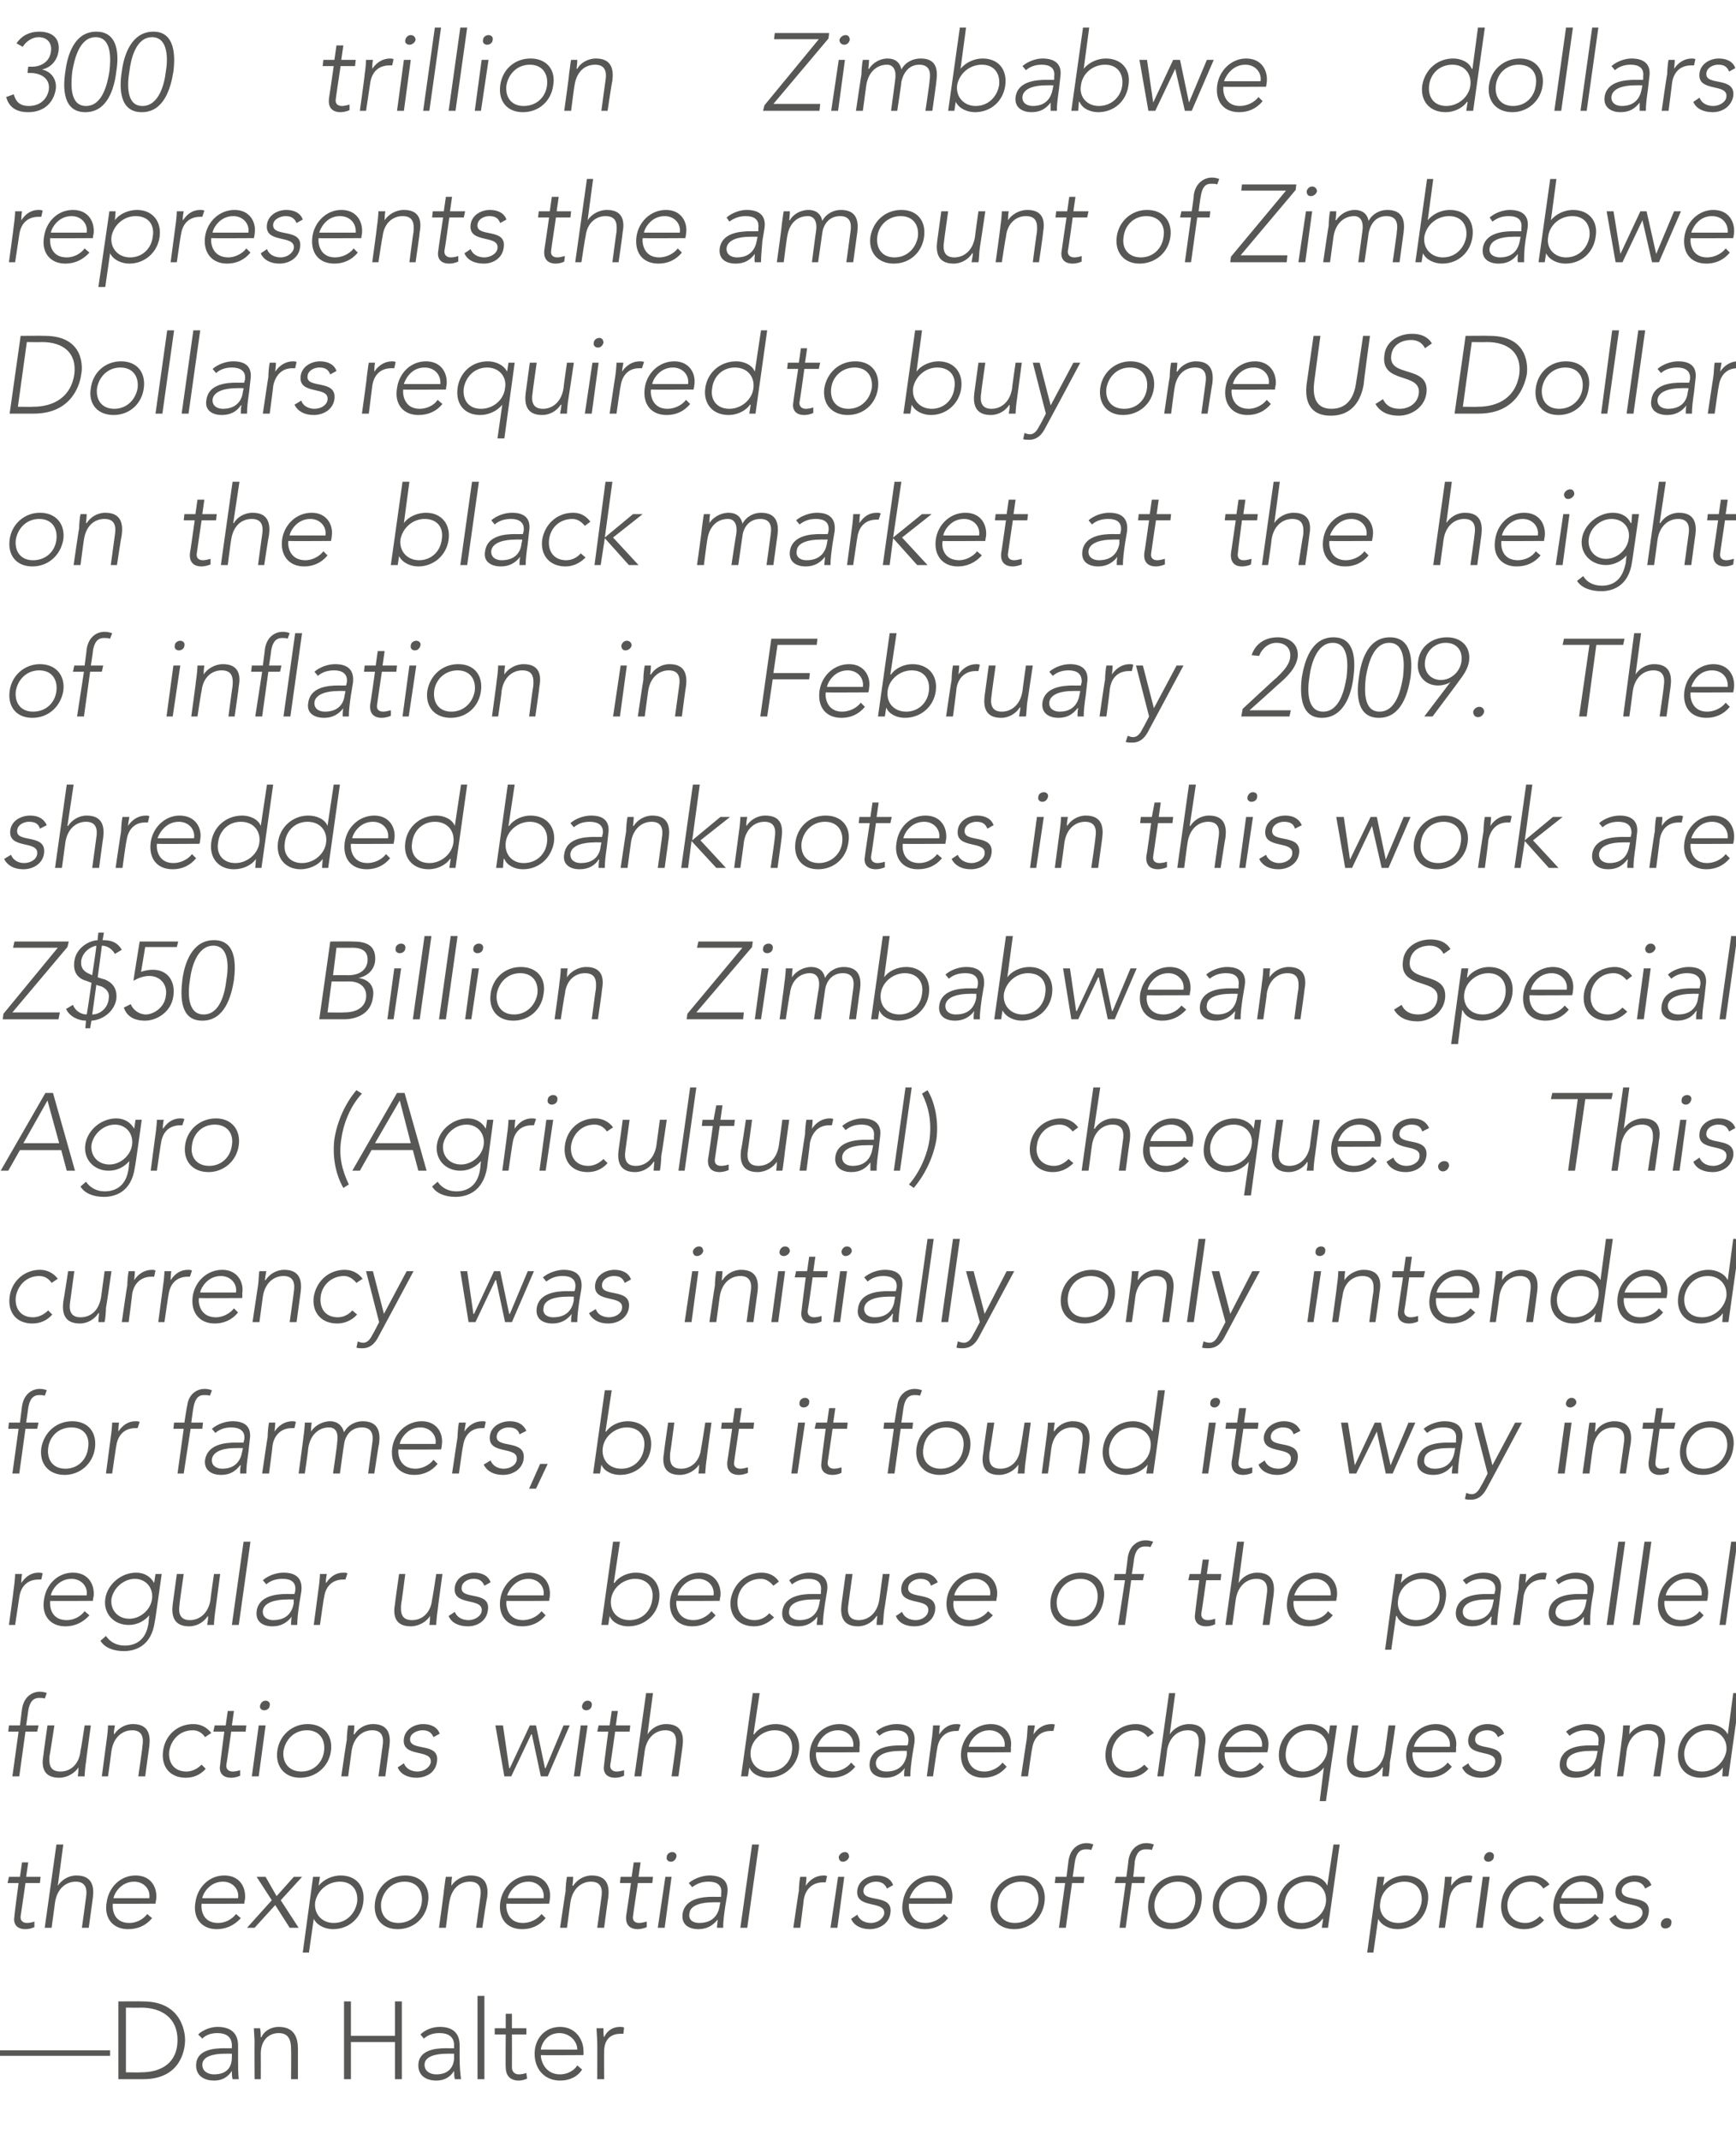
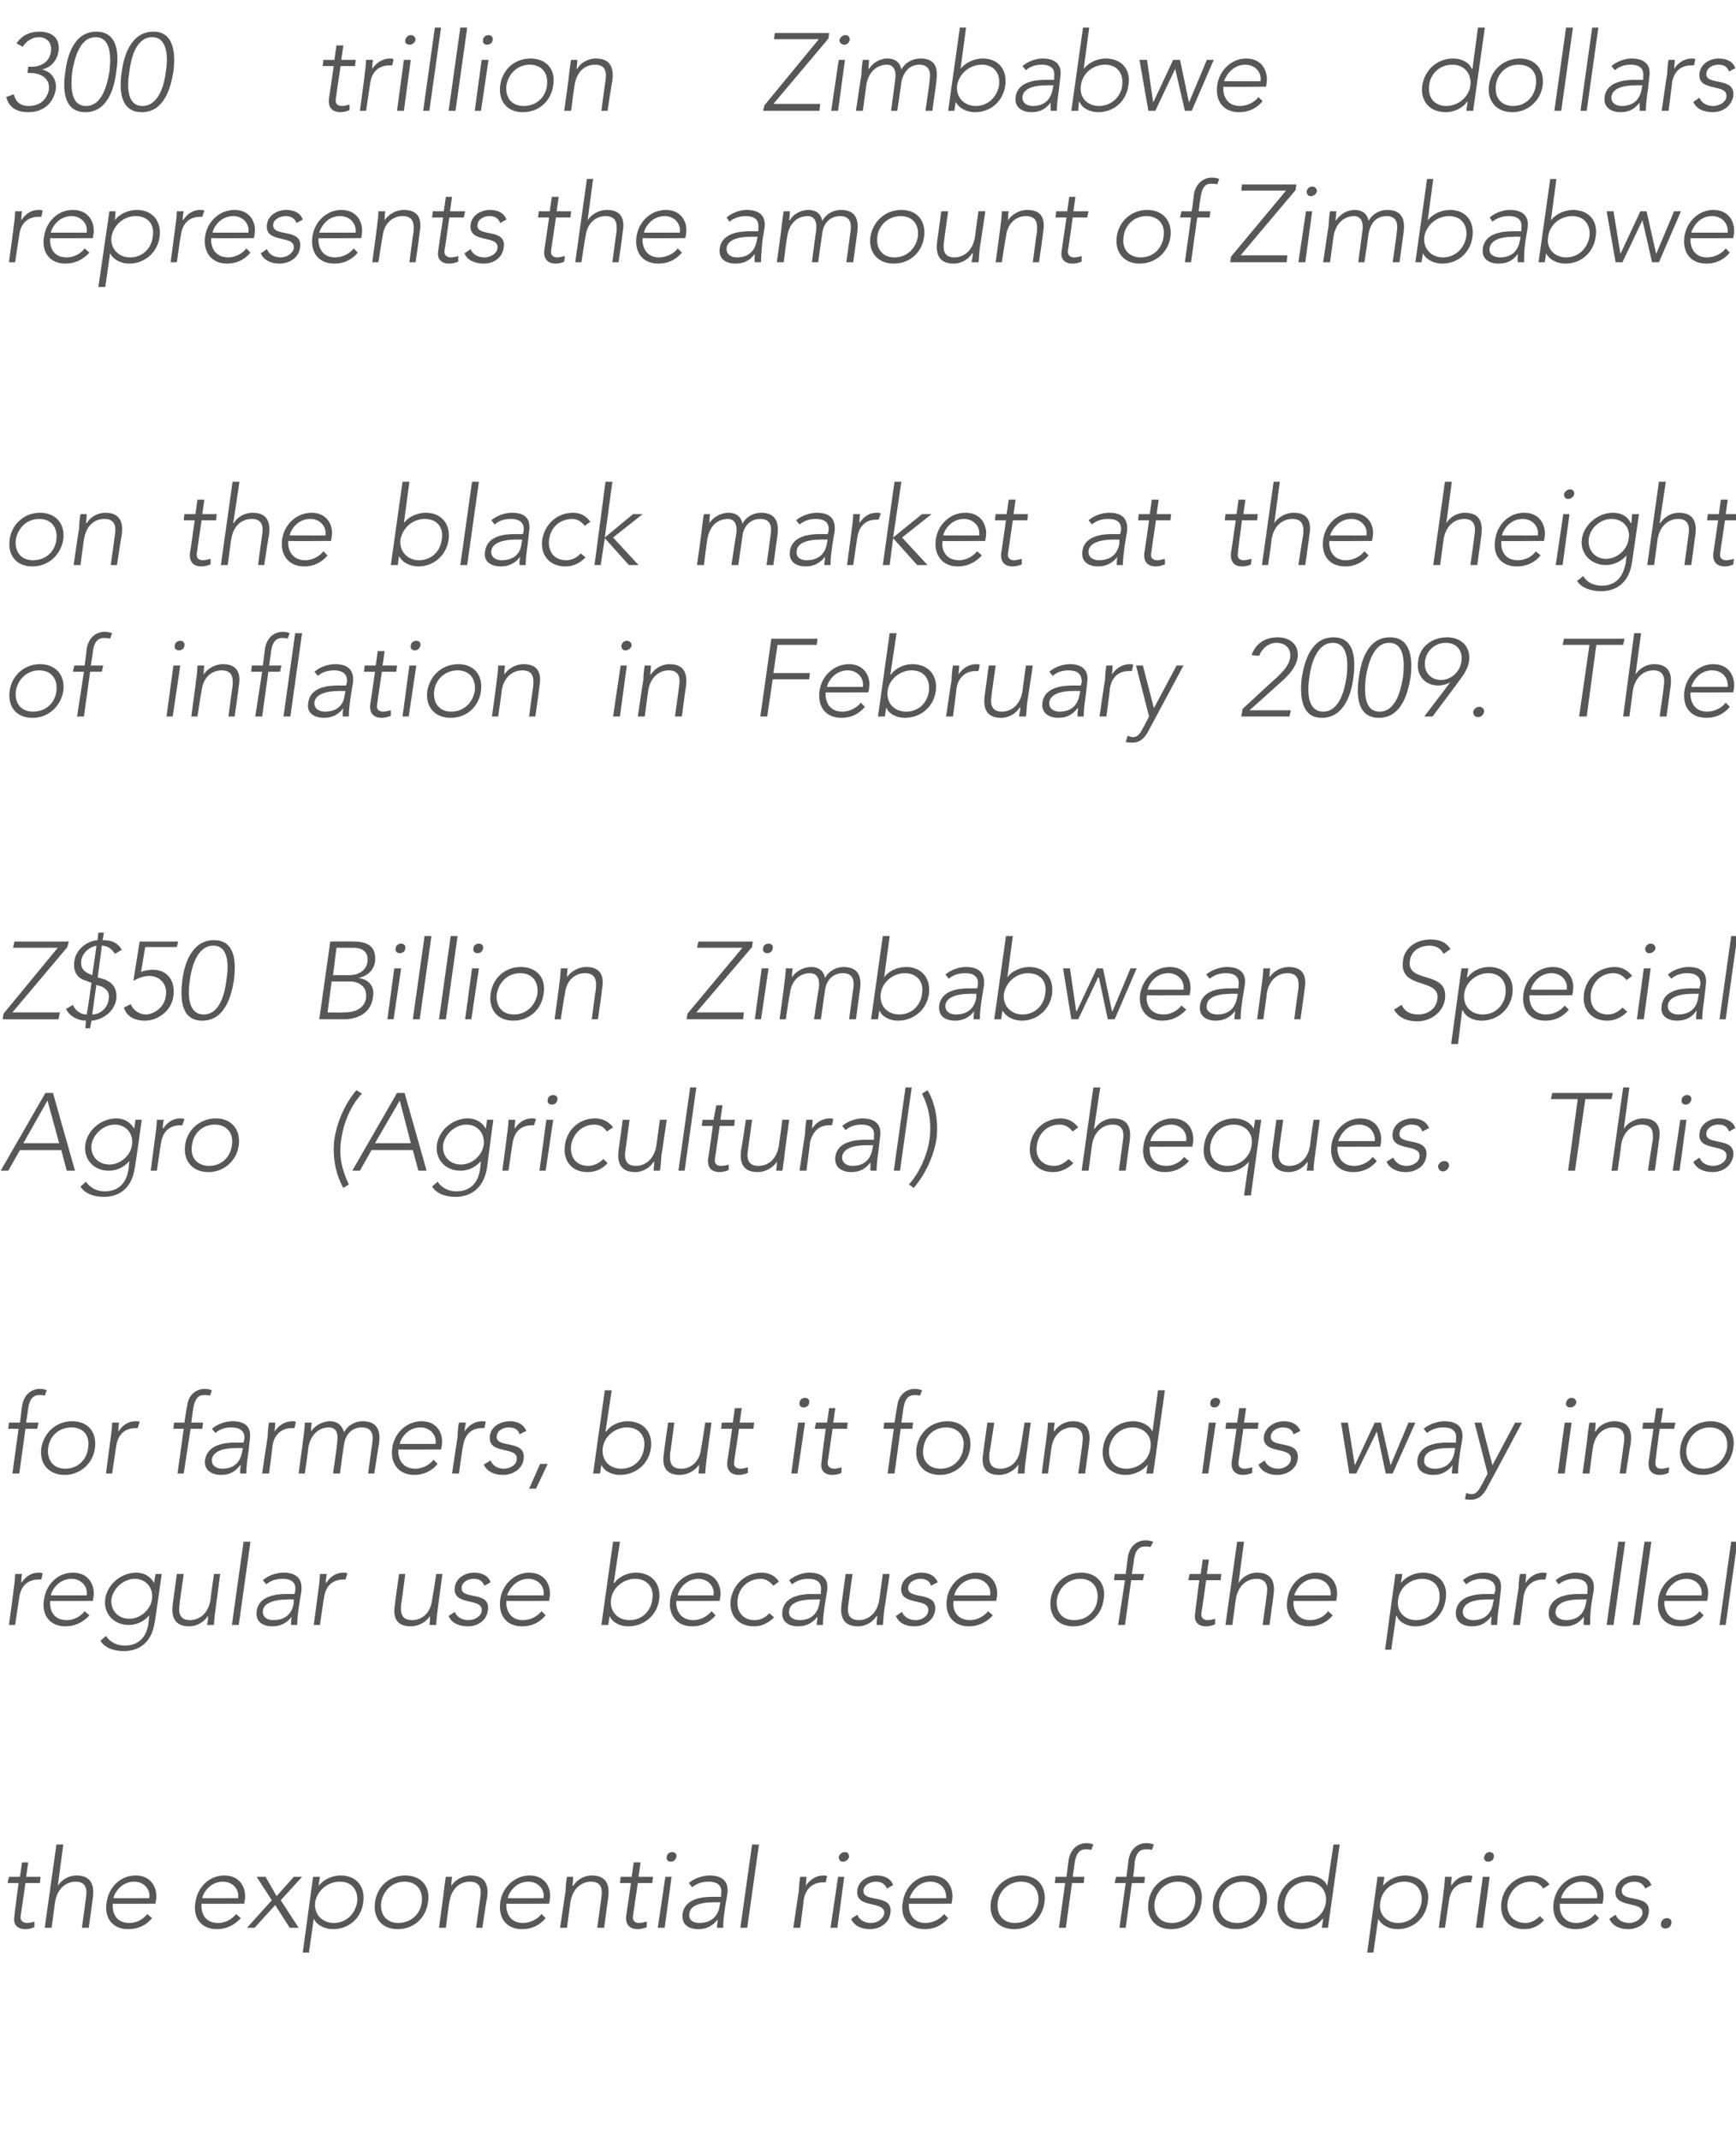
<svg xmlns="http://www.w3.org/2000/svg" version="1.1" width="252.3px" height="310.9px" viewBox="0 -4 252.3 310.9" style="top:-4px">
  <desc>300 trillion Zimbabwe dollars represents the amount of Zimbabwe Dollars required to buy one US Dollar on the black ma...</desc>
  <defs />
  <g id="Polygon31737">
-     <path d="m0 293.9h16v.8h-16v-.8zm17.2-7.1s3.55-.03 3.6 0c5.8 0 6.1 4.8 6.1 5.6c0 .9-.3 5.7-6.1 5.7h-3.6v-11.3zm1.1 10.3s2.18.04 2.2 0c3 0 5.3-1.4 5.3-4.7c0-3.2-2.3-4.7-5.3-4.7c-.02.03-2.2 0-2.2 0v9.4zm16.3-2.1c0 1.4 0 2.2.1 3.1h-.9c-.1-.4-.1-.8-.1-1.2c-.6.9-1.4 1.4-2.6 1.4c-1.3 0-2.6-.6-2.6-2.2c0-2.3 2.6-2.5 4.1-2.5c-.02.02 1.1 0 1.1 0v-.4c0-1.3-.9-1.8-2.1-1.8c-.8 0-1.6.2-2.2.8l-.6-.6c.7-.7 1.9-1.1 2.8-1.1c1.8 0 3 .8 3 2.7v1.8zm-2-.6c-1.6 0-3.2.4-3.2 1.6c0 1 .9 1.4 1.7 1.4c2.1 0 2.6-1.3 2.6-2.5v-.5s-1.06-.02-1.1 0zm4.4-1.6c0-.6-.1-1.7-.1-2.1h.9c.1.5.1 1.2.1 1.3h.1c.3-.8 1.3-1.5 2.5-1.5c2.3 0 2.8 1.6 2.8 3.2v4.4h-1s.04-4.36 0-4.4c0-1.2-.3-2.3-1.8-2.3c-1.4 0-2.6 1-2.6 3c.02 0 0 3.7 0 3.7h-.9s-.04-5.32 0-5.3zm13-6h1v5h6.4v-5h1v11.3h-1v-5.4H51v5.4h-1v-11.3zm16.8 8.2c0 1.4.1 2.2.2 3.1h-.9c-.1-.4-.1-.8-.1-1.2c-.6.9-1.4 1.4-2.6 1.4c-1.3 0-2.6-.6-2.6-2.2c0-2.3 2.6-2.5 4-2.5c.05.02 1.2 0 1.2 0c0 0-.03-.43 0-.4c0-1.3-.9-1.8-2.1-1.8c-.9 0-1.6.2-2.3.8l-.5-.6c.7-.7 1.8-1.1 2.8-1.1c1.8 0 2.9.8 2.9 2.7v1.8zm-1.9-.6c-1.6 0-3.2.4-3.2 1.6c0 1 .9 1.4 1.7 1.4c2 0 2.6-1.3 2.6-2.5c-.03-.02 0-.5 0-.5c0 0-1.09-.02-1.1 0zm4.5-8.4h1v12.1h-1V286zm7.1 5.6h-2.1s.02 4.78 0 4.8c0 .6.4 1 1 1c.4 0 .8-.1 1.1-.2l.1.8c-.3.2-.9.3-1.2.3c-1.4 0-1.9-.9-1.9-1.9c-.04-.02 0-4.8 0-4.8h-1.6v-.9h1.6v-2.1h.9v2.1h2.1v.9zm8.1 5.1c-.7 1.1-1.9 1.6-3.2 1.6c-2.2 0-3.7-1.6-3.7-3.9c0-2.2 1.5-3.9 3.7-3.9c2.2 0 3.4 1.8 3.4 3.5c.03-.03 0 .6 0 .6c0 0-6.18.04-6.2 0c0 .8.6 2.8 2.8 2.8c1 0 2-.5 2.5-1.3l.7.6zm-.7-2.9c0-1.3-1.2-2.4-2.6-2.4c-2.1 0-2.7 2-2.7 2.4h5.3zm2.9-1c0-.6-.1-1.7-.1-2.1h1c0 .5 0 1.2.1 1.3c.4-.9 1.2-1.5 2.3-1.5c.2 0 .4 0 .6.1l-.1.9h-.4c-1.7 0-2.4 1.1-2.4 2.6c-.02-.04 0 4 0 4h-1s.02-5.32 0-5.3z" stroke="none" fill="#575756" />
-   </g>
+     </g>
  <g id="Polygon31736">
    <path d="m5.8 269.6H3.7s-.68 4.78-.7 4.8c-.1.6.3 1 .9 1c.4 0 .8-.1 1.1-.2v.8c-.4.2-.9.3-1.3.3c-1.4 0-1.8-.9-1.6-1.9c-.04-.02.6-4.8.6-4.8H1.1l.2-.9h1.6l.3-2.1h.9l-.3 2.1h2.1l-.1.9zm2.4-5.6h1l-.8 6s-.02 0 0 0c.5-.8 1.5-1.5 2.7-1.5c2.3 0 2.6 1.6 2.4 3.2l-.6 4.4h-1s.61-4.36.6-4.4c.2-1.2 0-2.3-1.5-2.3c-1.4 0-2.7 1-3 3l-.5 3.7h-1L8.2 264zm13.9 10.7c-.9 1.1-2.1 1.6-3.5 1.6c-2.2 0-3.5-1.6-3.1-3.9c.3-2.2 2-3.9 4.2-3.9c2.3 0 3.2 1.8 3 3.5c-.03-.03-.1.6-.1.6c0 0-6.23.04-6.2 0c-.1.8.1 2.8 2.4 2.8c1 0 2-.5 2.6-1.3l.7.6zm-.4-2.9c.2-1.3-.8-2.4-2.2-2.4c-2.1 0-3 2-3 2.4h5.2zm13.3 2.9c-1 1.1-2.2 1.6-3.5 1.6c-2.2 0-3.5-1.6-3.1-3.9c.3-2.2 2-3.9 4.2-3.9c2.3 0 3.2 1.8 3 3.5c-.03-.03-.1.6-.1.6c0 0-6.24.04-6.2 0c-.1.8.1 2.8 2.4 2.8c1 0 2-.5 2.6-1.3l.7.6zm-.4-2.9c.2-1.3-.8-2.4-2.2-2.4c-2.1 0-3 2-3 2.4h5.2zm4.9.3l-2.2-3.4h1.3l1.6 2.8l2.5-2.8h1.2l-3.1 3.4l2.6 4h-1.3l-2.1-3.3l-3 3.3h-1.1l3.6-4zm6-3.4h1l-.2 1.3s.02 0 0 0c.8-1 2.1-1.5 3.2-1.5c2.3 0 3.6 1.6 3.3 3.9c-.3 2.3-2.1 3.9-4.4 3.9c-1.1 0-2.3-.5-2.8-1.5c.03 0 0 0 0 0l-.7 4.9h-.9l1.5-11zm3 6.7c1.8 0 3.1-1.3 3.4-3c.2-1.7-.7-3-2.5-3c-1.8 0-3.3 1.3-3.6 3c-.2 1.7 1 3 2.7 3zm10.4-6.9c2.3 0 3.7 1.6 3.3 3.9c-.3 2.3-2.1 3.9-4.4 3.9c-2.3 0-3.6-1.6-3.3-3.9c.3-2.3 2.1-3.9 4.4-3.9zm-1 6.9c1.8 0 3.2-1.3 3.4-3c.2-1.7-.7-3-2.5-3c-1.8 0-3.1 1.3-3.4 3c-.2 1.7.7 3 2.5 3zm6.6-4.6c.1-.6.2-1.7.3-2.1h.9c-.1.5-.1 1.2-.1 1.3c.5-.8 1.6-1.5 2.8-1.5c2.3 0 2.6 1.6 2.4 3.2c-.05 0-.7 4.4-.7 4.4h-.9s.58-4.36.6-4.4c.2-1.2 0-2.3-1.5-2.3c-1.5 0-2.7 1-3 3c-.04 0-.5 3.7-.5 3.7h-1s.74-5.32.7-5.3zm14.8 3.9c-.9 1.1-2.1 1.6-3.4 1.6c-2.3 0-3.5-1.6-3.2-3.9c.3-2.2 2.1-3.9 4.3-3.9c2.2 0 3.2 1.8 2.9 3.5c.04-.03-.1.6-.1.6c0 0-6.17.04-6.2 0c-.1.8.2 2.8 2.4 2.8c1 0 2.1-.5 2.7-1.3l.6.6zm-.3-2.9c.2-1.3-.8-2.4-2.2-2.4c-2.1 0-3 2-3 2.4h5.2zm3.2-1c0-.6.1-1.7.2-2.1h.9c0 .5-.1 1.2-.1 1.3h.1c.5-.8 1.5-1.5 2.7-1.5c2.3 0 2.6 1.6 2.4 3.2c-.02 0-.6 4.4-.6 4.4h-1s.61-4.36.6-4.4c.2-1.2 0-2.3-1.5-2.3c-1.4 0-2.7 1-3 3l-.5 3.7h-1s.78-5.32.8-5.3zm12.6-1.2h-2.1s-.72 4.78-.7 4.8c-.1.6.2 1 .9 1c.3 0 .7-.1 1.1-.2v.8c-.4.2-1 .3-1.3.3c-1.4 0-1.8-.9-1.7-1.9c.02-.02.7-4.8.7-4.8h-1.6l.1-.9h1.6l.3-2.1h1l-.3 2.1h2.1l-.1.9zm1.9-.9h.9l-1 7.4h-1l1.1-7.4zm1-3.6c.4 0 .7.3.6.7c-.1.4-.4.7-.8.7c-.4 0-.7-.3-.6-.7c0-.4.4-.7.8-.7zm7.7 7.9c-.2 1.4-.3 2.2-.3 3.1h-.9c0-.4.1-.8.1-1.2c-.7.9-1.6 1.4-2.8 1.4c-1.3 0-2.5-.6-2.3-2.2c.3-2.3 3-2.5 4.4-2.5c.03.02 1.2 0 1.2 0c0 0 .02-.43 0-.4c.2-1.3-.6-1.8-1.8-1.8c-.9 0-1.6.2-2.4.8l-.5-.6c.8-.7 2.1-1.1 3-1.1c1.8 0 2.9.8 2.6 2.7l-.3 1.8zm-1.8-.6c-1.6 0-3.3.4-3.4 1.6c-.2 1 .6 1.4 1.4 1.4c2.1 0 2.8-1.3 3-2.5c-.02-.02.1-.5.1-.5c0 0-1.1-.02-1.1 0zm5.7-8.4h1l-1.7 12.1h-1l1.7-12.1zm6.8 6.8c0-.6.1-1.7.2-2.1h.9c0 .5-.1 1.2-.1 1.3c.6-.9 1.5-1.5 2.6-1.5c.2 0 .3 0 .5.1l-.2.9h-.4c-1.6 0-2.6 1.1-2.8 2.6c.03-.04-.5 4-.5 4h-1s.76-5.32.8-5.3zm5.7-2.1h.9l-1 7.4h-1l1.1-7.4zm1-3.6c.4 0 .6.3.6.7c-.1.4-.5.7-.9.7c-.4 0-.6-.3-.6-.7c.1-.4.5-.7.9-.7zm1.8 9.1c.3.8 1.1 1.2 2 1.2c.8 0 1.7-.5 1.9-1.3c.3-2.1-4.3-.6-3.9-3.5c.2-1.4 1.6-2.1 2.8-2.1c1.2 0 2.1.5 2.4 1.4l-.9.5c-.3-.7-.8-1-1.6-1c-.7 0-1.7.4-1.8 1.2c-.3 2 4.4.4 3.9 3.4c-.2 1.5-1.6 2.3-3 2.3c-1.2 0-2.3-.5-2.7-1.5l.9-.6zm13.2.5c-.9 1.1-2.1 1.6-3.4 1.6c-2.3 0-3.6-1.6-3.2-3.9c.3-2.2 2-3.9 4.2-3.9c2.3 0 3.2 1.8 3 3.5c-.02-.03-.1.6-.1.6c0 0-6.22.04-6.2 0c-.1.8.2 2.8 2.4 2.8c1 0 2.1-.5 2.7-1.3l.6.6zm-.3-2.9c.1-1.3-.8-2.4-2.3-2.4c-2.1 0-2.9 2-3 2.4h5.3zm11-3.3c2.3 0 3.6 1.6 3.3 3.9c-.3 2.3-2.1 3.9-4.4 3.9c-2.3 0-3.7-1.6-3.4-3.9c.4-2.3 2.2-3.9 4.5-3.9zm-1 6.9c1.8 0 3.1-1.3 3.4-3c.2-1.7-.7-3-2.5-3c-1.8 0-3.2 1.3-3.4 3c-.2 1.7.7 3 2.5 3zm7.3-5.8h-1.5l.1-.9h1.6s.29-2.41.3-2.4c.3-1.9 1.6-2.5 2.6-2.5c.4 0 .8.1 1 .2l-.3.8c-.2-.1-.5-.1-.8-.1c-.9 0-1.4.6-1.6 1.9c.01.04-.3 2.1-.3 2.1h1.7l-.1.9h-1.7l-.9 6.5h-1l.9-6.5zm8.8 0H162l.2-.9h1.5s.33-2.41.3-2.4c.3-1.9 1.6-2.5 2.6-2.5c.5 0 .8.1 1.1.2l-.3.8c-.2-.1-.5-.1-.9-.1c-.9 0-1.4.6-1.6 1.9c.04.04-.2 2.1-.2 2.1h1.7l-.1.9h-1.8l-.9 6.5h-.9l.9-6.5zm7.7-1.1c2.3 0 3.7 1.6 3.3 3.9c-.3 2.3-2.1 3.9-4.4 3.9c-2.3 0-3.6-1.6-3.3-3.9c.3-2.3 2.1-3.9 4.4-3.9zm-1 6.9c1.8 0 3.2-1.3 3.4-3c.2-1.7-.7-3-2.5-3c-1.8 0-3.1 1.3-3.4 3c-.2 1.7.7 3 2.5 3zm10.4-6.9c2.3 0 3.7 1.6 3.4 3.9c-.3 2.3-2.2 3.9-4.5 3.9c-2.2 0-3.6-1.6-3.3-3.9c.3-2.3 2.2-3.9 4.4-3.9zm-.9 6.9c1.8 0 3.1-1.3 3.3-3c.2-1.7-.7-3-2.5-3c-1.8 0-3.1 1.3-3.4 3c-.2 1.7.7 3 2.6 3zm12.5-.6h-.1c-.7 1-2 1.5-3.1 1.5c-2.3 0-3.7-1.6-3.4-3.9c.3-2.3 2.2-3.9 4.5-3.9c1.1 0 2.3.5 2.7 1.5c.01 0 0 0 0 0l.9-6h.9l-1.7 12.1h-.9l.2-1.3zm-2.3-5.4c-1.8 0-3.1 1.3-3.3 3c-.3 1.7.7 3 2.5 3c1.7 0 3.3-1.3 3.5-3c.2-1.7-.9-3-2.7-3zm10.2-.7h1l-.2 1.3s.04 0 0 0c.8-1 2.1-1.5 3.2-1.5c2.3 0 3.7 1.6 3.3 3.9c-.3 2.3-2.1 3.9-4.4 3.9c-1.1 0-2.3-.5-2.8-1.5c.05 0 0 0 0 0l-.7 4.9h-.9l1.5-11zm3 6.7c1.8 0 3.1-1.3 3.4-3c.2-1.7-.7-3-2.5-3c-1.8 0-3.3 1.3-3.5 3c-.3 1.7.9 3 2.6 3zm6.6-4.6c.1-.6.2-1.7.2-2.1h1c-.1.5-.1 1.2-.1 1.3c.6-.9 1.4-1.5 2.6-1.5c.1 0 .3 0 .5.1l-.2.9h-.4c-1.7 0-2.6 1.1-2.8 2.6l-.6 4h-.9s.74-5.32.7-5.3zm5.7-2.1h1l-1 7.4h-1l1-7.4zm1-3.6c.4 0 .7.3.6.7c0 .4-.4.7-.8.7c-.4 0-.7-.3-.6-.7c.1-.4.4-.7.8-.7zm7.9 9.9c-.8.9-1.8 1.3-2.9 1.3c-2.2 0-3.6-1.6-3.3-3.9c.3-2.3 2.2-3.9 4.4-3.9c1.1 0 2 .5 2.6 1.3l-.9.6c-.4-.6-1-1-1.8-1c-1.8 0-3.1 1.3-3.4 3c-.2 1.7.8 3 2.6 3c.8 0 1.5-.4 2.1-1l.6.6zm8-.3c-.9 1.1-2.1 1.6-3.4 1.6c-2.3 0-3.5-1.6-3.2-3.9c.3-2.2 2.1-3.9 4.3-3.9c2.2 0 3.2 1.8 2.9 3.5c.04-.03-.1.6-.1.6c0 0-6.17.04-6.2 0c-.1.8.2 2.8 2.4 2.8c1 0 2.1-.5 2.7-1.3l.6.6zm-.3-2.9c.2-1.3-.8-2.4-2.2-2.4c-2.1 0-3 2-3 2.4h5.2zm2.7 2.4c.3.8 1.1 1.2 2 1.2c.8 0 1.7-.5 1.9-1.3c.3-2.1-4.3-.6-3.9-3.5c.2-1.4 1.6-2.1 2.8-2.1c1.2 0 2.1.5 2.4 1.4l-.9.5c-.3-.7-.8-1-1.6-1c-.7 0-1.7.4-1.8 1.2c-.2 2 4.4.4 3.9 3.4c-.2 1.5-1.6 2.3-3 2.3c-1.2 0-2.3-.5-2.7-1.5l.9-.6zm7.5.5c.4 0 .7.3.6.7c0 .5-.4.8-.9.8c-.4 0-.7-.3-.6-.8c.1-.4.4-.7.9-.7z" stroke="none" fill="#575756" />
  </g>
  <g id="Polygon31735">
-     <path d="m2.7 247.6H1.2l.1-.9h1.6l.3-2.4c.3-1.9 1.6-2.5 2.6-2.5c.4 0 .8.1 1 .2l-.3.8c-.2-.1-.5-.1-.8-.1c-.9 0-1.4.6-1.6 1.9c.01.04-.3 2.1-.3 2.1h1.8l-.2.9H3.7l-.9 6.5h-1l.9-6.5zm9.8 4.4c-.1.6-.2 1.7-.2 2.1h-1c.1-.5.1-1.2.1-1.3c-.5.8-1.6 1.5-2.8 1.5c-2.3 0-2.6-1.6-2.3-3.2c-.03 0 .6-4.4.6-4.4h1s-.65 4.36-.7 4.4c-.1 1.2 0 2.3 1.6 2.3c1.4 0 2.7-1 2.9-3c.04 0 .6-3.7.6-3.7h.9s-.72 5.32-.7 5.3zm3-3.2c.1-.6.2-1.7.2-2.1h1c-.1.5-.2 1.2-.1 1.3c.5-.8 1.5-1.5 2.7-1.5c2.3 0 2.6 1.6 2.4 3.2l-.6 4.4h-1s.64-4.36.6-4.4c.2-1.2 0-2.3-1.5-2.3c-1.4 0-2.7 1-3 3c.02 0-.5 3.7-.5 3.7h-.9l.7-5.3zm14.4 4.2c-.8.9-1.8 1.3-2.9 1.3c-2.3 0-3.6-1.6-3.3-3.9c.3-2.3 2.1-3.9 4.4-3.9c1.1 0 2 .5 2.6 1.3l-.9.6c-.4-.6-1-1-1.8-1c-1.8 0-3.1 1.3-3.4 3c-.2 1.7.7 3 2.5 3c.8 0 1.6-.4 2.2-1l.6.6zm5.8-5.4h-2.1s-.67 4.78-.7 4.8c-.1.6.3 1 .9 1c.4 0 .8-.1 1.1-.2v.8c-.4.2-.9.3-1.3.3c-1.4 0-1.8-.9-1.6-1.9c-.03-.02.6-4.8.6-4.8H31l.2-.9h1.6l.3-2.1h.9l-.3 2.1h2.1l-.1.9zm1.9-.9h1l-1 7.4h-1l1-7.4zm1-3.6c.4 0 .7.3.6.7c0 .4-.4.7-.8.7c-.4 0-.7-.3-.6-.7c.1-.4.4-.7.8-.7zm6.1 3.4c2.3 0 3.7 1.6 3.4 3.9c-.3 2.3-2.2 3.9-4.5 3.9c-2.2 0-3.6-1.6-3.3-3.9c.3-2.3 2.2-3.9 4.4-3.9zm-.9 6.9c1.8 0 3.1-1.3 3.3-3c.2-1.7-.7-3-2.5-3c-1.8 0-3.1 1.3-3.4 3c-.2 1.7.8 3 2.6 3zm6.6-4.6c0-.6.1-1.7.2-2.1h.9c0 .5-.1 1.2-.1 1.3h.1c.5-.8 1.5-1.5 2.7-1.5c2.3 0 2.6 1.6 2.4 3.2c-.02 0-.6 4.4-.6 4.4h-1l.6-4.4c.2-1.2 0-2.3-1.5-2.3c-1.4 0-2.7 1-3 3l-.5 3.7h-1s.77-5.32.8-5.3zm8.3 3.4c.3.8 1.1 1.2 2 1.2c.8 0 1.7-.5 1.9-1.3c.3-2.1-4.3-.6-3.9-3.5c.2-1.4 1.6-2.1 2.8-2.1c1.2 0 2.1.5 2.4 1.4l-.9.5c-.3-.7-.8-1-1.6-1c-.7 0-1.7.4-1.8 1.2c-.2 2 4.4.4 3.9 3.4c-.2 1.5-1.5 2.3-3 2.3c-1.2 0-2.3-.5-2.7-1.5l.9-.6zm13.3-5.5h1.1l.9 6.2h.1l2.9-6.2h.9l1.3 6.2h.1l2.6-6.2h.9l-3.2 7.4h-1l-1.3-6.1h-.1l-2.9 6.1h-1l-1.3-7.4zm12.4 0h1l-1.1 7.4h-.9l1-7.4zm1-3.6c.4 0 .7.3.6.7c0 .4-.4.7-.8.7c-.4 0-.7-.3-.6-.7c.1-.4.4-.7.8-.7zm6.1 4.5h-2.1s-.67 4.78-.7 4.8c-.1.6.3 1 .9 1c.4 0 .8-.1 1.1-.2v.8c-.4.2-.9.3-1.3.3c-1.4 0-1.8-.9-1.6-1.9c-.03-.02.6-4.8.6-4.8h-1.6l.2-.9h1.6l.3-2.1h.9l-.3 2.1h2.1l-.1.9zm2.4-5.6h1l-.8 6s-.01 0 0 0c.5-.8 1.5-1.5 2.7-1.5c2.3 0 2.6 1.6 2.4 3.2l-.6 4.4h-1s.62-4.36.6-4.4c.2-1.2 0-2.3-1.5-2.3c-1.4 0-2.7 1-3 3l-.5 3.7h-1l1.7-12.1zm15.5 0h1l-.9 6h.1c.7-1 2-1.5 3.1-1.5c2.3 0 3.7 1.6 3.4 3.9c-.3 2.3-2.2 3.9-4.5 3.9c-1.1 0-2.3-.5-2.7-1.5c-.01 0 0 0 0 0l-.2 1.3h-1l1.7-12.1zm2.4 11.4c1.8 0 3.1-1.3 3.3-3c.2-1.7-.7-3-2.5-3c-1.7 0-3.3 1.3-3.5 3c-.2 1.7.9 3 2.7 3zm12.5-.7c-.9 1.1-2.1 1.6-3.4 1.6c-2.2 0-3.5-1.6-3.2-3.9c.3-2.2 2.1-3.9 4.3-3.9c2.2 0 3.2 1.8 2.9 3.5c.05-.03 0 .6 0 .6c0 0-6.25.04-6.3 0c-.1.8.2 2.8 2.5 2.8c.9 0 2-.5 2.6-1.3l.6.6zm-.3-2.9c.2-1.3-.8-2.4-2.2-2.4c-2.1 0-3 2-3 2.4h5.2zm8.6 1.2c-.2 1.4-.3 2.2-.3 3.1h-.9c0-.4 0-.8.1-1.2c-.7.9-1.6 1.4-2.8 1.4c-1.3 0-2.5-.6-2.3-2.2c.3-2.3 3-2.5 4.4-2.5c.02.02 1.1 0 1.1 0l.1-.4c.2-1.3-.6-1.8-1.8-1.8c-.9 0-1.7.2-2.4.8l-.5-.6c.8-.7 2-1.1 3-1.1c1.8 0 2.8.8 2.6 2.7l-.3 1.8zm-1.8-.6c-1.6 0-3.3.4-3.5 1.6c-.1 1 .7 1.4 1.5 1.4c2.1 0 2.8-1.3 3-2.5c-.03-.02 0-.5 0-.5c0 0-1.01-.02-1 0zm4.6-1.6c.1-.6.2-1.7.2-2.1h1c-.1.5-.1 1.2-.1 1.3c.6-.9 1.4-1.5 2.5-1.5c.2 0 .4 0 .6.1l-.3.9h-.3c-1.7 0-2.6 1.1-2.8 2.6c-.02-.04-.6 4-.6 4h-.9l.7-5.3zm10.9 3.9c-.9 1.1-2.1 1.6-3.4 1.6c-2.2 0-3.5-1.6-3.2-3.9c.3-2.2 2.1-3.9 4.3-3.9c2.2 0 3.2 1.8 2.9 3.5c.05-.03 0 .6 0 .6c0 0-6.25.04-6.3 0c-.1.8.2 2.8 2.5 2.8c.9 0 2-.5 2.6-1.3l.6.6zm-.3-2.9c.2-1.3-.8-2.4-2.2-2.4c-2.1 0-3 2-3 2.4h5.2zm3.2-1c.1-.6.1-1.7.2-2.1h1c-.1.5-.2 1.2-.2 1.3c.6-.9 1.5-1.5 2.6-1.5c.2 0 .4 0 .5.1l-.2.9h-.4c-1.6 0-2.5 1.1-2.7 2.6c-.04-.04-.6 4-.6 4h-1s.79-5.32.8-5.3zm17.7 4.2c-.8.9-1.8 1.3-2.9 1.3c-2.3 0-3.6-1.6-3.3-3.9c.3-2.3 2.1-3.9 4.4-3.9c1.1 0 2 .5 2.6 1.3l-.9.6c-.4-.6-1.1-1-1.8-1c-1.8 0-3.1 1.3-3.4 3c-.2 1.7.7 3 2.5 3c.8 0 1.6-.4 2.2-1l.6.6zm3-11h.9l-.8 6s.03 0 0 0c.5-.8 1.6-1.5 2.8-1.5c2.3 0 2.6 1.6 2.3 3.2c.04 0-.6 4.4-.6 4.4h-.9s.56-4.36.6-4.4c.1-1.2 0-2.3-1.6-2.3c-1.4 0-2.7 1-3 3c.05 0-.5 3.7-.5 3.7h-.9l1.7-12.1zm13.8 10.7c-.9 1.1-2.1 1.6-3.4 1.6c-2.3 0-3.5-1.6-3.2-3.9c.3-2.2 2.1-3.9 4.2-3.9c2.3 0 3.3 1.8 3 3.5c.02-.03-.1.6-.1.6c0 0-6.18.04-6.2 0c-.1.8.2 2.8 2.4 2.8c1 0 2.1-.5 2.7-1.3l.6.6zm-.3-2.9c.2-1.3-.8-2.4-2.2-2.4c-2.1 0-3 2-3.1 2.4h5.3zm9 3s.02 0 0 0c-.7 1-2 1.5-3.2 1.5c-2.2 0-3.6-1.6-3.3-3.9c.3-2.3 2.2-3.9 4.5-3.9c1.1 0 2.3.5 2.7 1.5l.2-1.3h1l-1.6 11h-.9l.6-4.9zm-2.2-5.4c-1.8 0-3.1 1.3-3.3 3c-.3 1.7.7 3 2.5 3c1.7 0 3.3-1.3 3.5-3c.2-1.7-.9-3-2.7-3zM202 252c0 .6-.1 1.7-.2 2.1h-.9c0-.5.1-1.2.1-1.3h-.1c-.5.8-1.5 1.5-2.7 1.5c-2.3 0-2.6-1.6-2.4-3.2c.04 0 .7-4.4.7-4.4h.9s-.58 4.36-.6 4.4c-.2 1.2 0 2.3 1.5 2.3c1.5 0 2.7-1 3-3l.5-3.7h1s-.75 5.32-.8 5.3zm9 .7c-.9 1.1-2.1 1.6-3.4 1.6c-2.2 0-3.5-1.6-3.2-3.9c.3-2.2 2.1-3.9 4.3-3.9c2.2 0 3.2 1.8 2.9 3.5c.05-.03 0 .6 0 .6c0 0-6.26.04-6.3 0c-.1.8.2 2.8 2.5 2.8c.9 0 2-.5 2.6-1.3l.6.6zm-.3-2.9c.2-1.3-.8-2.4-2.2-2.4c-2.1 0-3 2-3 2.4h5.2zm2.7 2.4c.3.8 1.1 1.2 2 1.2c.8 0 1.8-.5 1.9-1.3c.3-2.1-4.3-.6-3.9-3.5c.2-1.4 1.6-2.1 2.8-2.1c1.2 0 2.1.5 2.4 1.4l-.9.5c-.3-.7-.8-1-1.6-1c-.7 0-1.7.4-1.7 1.2c-.3 2 4.3.4 3.8 3.4c-.2 1.5-1.5 2.3-3 2.3c-1.2 0-2.3-.5-2.7-1.5l.9-.6zm19.5-1.2c-.2 1.4-.3 2.2-.3 3.1h-.9c0-.4.1-.8.1-1.2c-.7.9-1.6 1.4-2.8 1.4c-1.3 0-2.5-.6-2.3-2.2c.3-2.3 3-2.5 4.4-2.5c.03.02 1.2 0 1.2 0c0 0 .02-.43 0-.4c.2-1.3-.6-1.8-1.8-1.8c-.9 0-1.6.2-2.4.8l-.5-.6c.8-.7 2.1-1.1 3-1.1c1.8 0 2.9.8 2.6 2.7l-.3 1.8zm-1.8-.6c-1.6 0-3.3.4-3.4 1.6c-.2 1 .6 1.4 1.4 1.4c2.1 0 2.8-1.3 3-2.5c-.02-.02.1-.5.1-.5c0 0-1.1-.02-1.1 0zm4.6-1.6c.1-.6.2-1.7.2-2.1h1c-.1.5-.1 1.2-.1 1.3c.5-.8 1.6-1.5 2.8-1.5c2.3 0 2.6 1.6 2.3 3.2c.03 0-.6 4.4-.6 4.4h-1s.66-4.36.7-4.4c.1-1.2 0-2.3-1.6-2.3c-1.4 0-2.7 1-3 3c.04 0-.5 3.7-.5 3.7h-.9s.72-5.32.7-5.3zm14.7 4c-.7 1-2.1 1.5-3.2 1.5c-2.2 0-3.6-1.6-3.3-3.9c.3-2.3 2.2-3.9 4.4-3.9c1.1 0 2.3.5 2.8 1.5c-.02 0 0 0 0 0l.8-6h1l-1.7 12.1h-.9l.1-1.3zm-2.2-5.4c-1.8 0-3.1 1.3-3.4 3c-.2 1.7.7 3 2.6 3c1.7 0 3.2-1.3 3.5-3c.2-1.7-1-3-2.7-3z" stroke="none" fill="#575756" />
-   </g>
+     </g>
  <g id="Polygon31734">
    <path d="m2 226.8c.1-.6.2-1.7.2-2.1h1c-.1.5-.1 1.2-.1 1.3c.6-.9 1.4-1.5 2.5-1.5c.2 0 .4 0 .6.1l-.2.9h-.4c-1.7 0-2.6 1.1-2.8 2.6l-.6 4h-.9s.73-5.32.7-5.3zm11 3.9c-1 1.1-2.2 1.6-3.5 1.6c-2.2 0-3.5-1.6-3.1-3.9c.3-2.2 2-3.9 4.2-3.9c2.3 0 3.2 1.8 3 3.5c-.03-.03-.1.6-.1.6c0 0-6.24.04-6.2 0c-.1.8.1 2.8 2.4 2.8c1 0 2-.5 2.6-1.3l.7.6zm-.4-2.9c.2-1.3-.8-2.4-2.2-2.4c-2.1 0-3 2-3 2.4h5.2zm9.9 3.8c-.5 3.7-3 4.3-4.5 4.3c-1.5 0-2.8-.5-3.4-1.5l.8-.7c.6.9 1.6 1.4 2.7 1.4c3 0 3.4-2.6 3.5-3.4c-.02-.02.1-1 .1-1c0 0 0-.04 0 0c-.7.8-1.7 1.4-3 1.4c-2.2 0-3.7-1.7-3.4-3.8c.3-2.1 2.3-3.8 4.5-3.8c1.2 0 2.1.6 2.6 1.5c-.05-.05 0 0 0 0l.2-1.3h.9s-.96 6.92-1 6.9zm-2.9-6.2c-1.6 0-3.1 1.3-3.4 2.9c-.2 1.6.9 2.9 2.6 2.9c1.6 0 3.1-1.3 3.3-2.9c.2-1.6-.9-2.9-2.5-2.9zm11.7 4.6c-.1.6-.2 1.7-.2 2.1h-1c.1-.5.2-1.2.1-1.3c-.5.8-1.5 1.5-2.7 1.5c-2.3 0-2.6-1.6-2.4-3.2l.6-4.4h1s-.64 4.36-.6 4.4c-.2 1.2 0 2.3 1.5 2.3c1.4 0 2.7-1 3-3c-.04 0 .5-3.7.5-3.7h.9l-.7 5.3zm4.1-10h1l-1.7 12.1h-1l1.7-12.1zm8.1 9c-.2 1.4-.3 2.2-.3 3.1h-.9c0-.4 0-.8.1-1.2c-.7.9-1.6 1.4-2.8 1.4c-1.3 0-2.5-.6-2.3-2.2c.3-2.3 3-2.5 4.4-2.5c.01.02 1.1 0 1.1 0l.1-.4c.2-1.3-.6-1.8-1.8-1.8c-.9 0-1.7.2-2.4.8l-.5-.6c.8-.7 2-1.1 3-1.1c1.8 0 2.8.8 2.6 2.7l-.3 1.8zm-1.8-.6c-1.6 0-3.3.4-3.5 1.6c-.1 1 .7 1.4 1.5 1.4c2.1 0 2.8-1.3 3-2.5c-.04-.02 0-.5 0-.5c0 0-1.02-.02-1 0zm4.6-1.6c.1-.6.2-1.7.2-2.1h1c-.1.5-.2 1.2-.1 1.3c.6-.9 1.4-1.5 2.5-1.5c.2 0 .4 0 .6.1l-.3.9h-.3c-1.7 0-2.6 1.1-2.8 2.6c-.03-.04-.6 4-.6 4h-.9l.7-5.3zm17.3 3.2c-.1.6-.2 1.7-.2 2.1h-1c.1-.5.1-1.2.1-1.3c-.5.8-1.6 1.5-2.8 1.5c-2.3 0-2.6-1.6-2.3-3.2c-.03 0 .6-4.4.6-4.4h.9s-.56 4.36-.6 4.4c-.1 1.2 0 2.3 1.6 2.3c1.4 0 2.7-1 2.9-3c.04 0 .6-3.7.6-3.7h.9s-.73 5.32-.7 5.3zm2.5.2c.3.8 1.1 1.2 2 1.2c.8 0 1.8-.5 1.9-1.3c.3-2.1-4.3-.6-3.9-3.5c.2-1.4 1.6-2.1 2.8-2.1c1.2 0 2.1.5 2.4 1.4l-.9.5c-.3-.7-.7-1-1.6-1c-.7 0-1.6.4-1.7 1.2c-.3 2 4.3.4 3.8 3.4c-.2 1.5-1.5 2.3-2.9 2.3c-1.3 0-2.4-.5-2.8-1.5l.9-.6zm13.2.5c-.9 1.1-2.1 1.6-3.4 1.6c-2.3 0-3.5-1.6-3.2-3.9c.3-2.2 2.1-3.9 4.2-3.9c2.3 0 3.2 1.8 3 3.5l-.1.6s-6.19.04-6.2 0c-.1.8.2 2.8 2.4 2.8c1 0 2.1-.5 2.7-1.3l.6.6zm-.3-2.9c.2-1.3-.8-2.4-2.2-2.4c-2.1 0-3 2-3.1 2.4h5.3zm10.1-7.8h1l-.9 6h.1c.7-1 2-1.5 3.1-1.5c2.3 0 3.7 1.6 3.4 3.9c-.3 2.3-2.2 3.9-4.5 3.9c-1.1 0-2.3-.5-2.7-1.5c-.01 0 0 0 0 0l-.2 1.3h-1l1.7-12.1zm2.4 11.4c1.8 0 3.1-1.3 3.3-3c.3-1.7-.7-3-2.5-3c-1.7 0-3.3 1.3-3.5 3c-.2 1.7.9 3 2.7 3zm12.5-.7c-.9 1.1-2.1 1.6-3.4 1.6c-2.2 0-3.5-1.6-3.2-3.9c.3-2.2 2.1-3.9 4.3-3.9c2.2 0 3.2 1.8 3 3.5c-.05-.03-.1.6-.1.6c0 0-6.25.04-6.3 0c-.1.8.2 2.8 2.5 2.8c.9 0 2-.5 2.6-1.3l.6.6zm-.3-2.9c.2-1.3-.8-2.4-2.2-2.4c-2.1 0-3 2-3 2.4h5.2zm8.8 3.2c-.9.9-1.9 1.3-2.9 1.3c-2.3 0-3.7-1.6-3.4-3.9c.4-2.3 2.2-3.9 4.5-3.9c1.1 0 2 .5 2.5 1.3l-.8.6c-.5-.6-1.1-1-1.8-1c-1.9 0-3.2 1.3-3.4 3c-.2 1.7.7 3 2.5 3c.8 0 1.6-.4 2.1-1l.7.6zm7.4-2c-.2 1.4-.3 2.2-.3 3.1h-.9c0-.4.1-.8.1-1.2c-.7.9-1.6 1.4-2.8 1.4c-1.3 0-2.5-.6-2.3-2.2c.3-2.3 3-2.5 4.4-2.5c.04.02 1.2 0 1.2 0c0 0 .02-.43 0-.4c.2-1.3-.6-1.8-1.8-1.8c-.9 0-1.6.2-2.4.8l-.4-.6c.8-.7 2-1.1 2.9-1.1c1.8 0 2.9.8 2.6 2.7l-.3 1.8zm-1.8-.6c-1.6 0-3.3.4-3.4 1.6c-.2 1 .7 1.4 1.5 1.4c2 0 2.7-1.3 2.9-2.5c-.02-.02.1-.5.1-.5c0 0-1.09-.02-1.1 0zm10.4 1.6c-.1.6-.1 1.7-.2 2.1h-.9c0-.5.1-1.2.1-1.3h-.1c-.5.8-1.5 1.5-2.7 1.5c-2.3 0-2.6-1.6-2.4-3.2l.6-4.4h1s-.61 4.36-.6 4.4c-.2 1.2 0 2.3 1.5 2.3c1.4 0 2.7-1 3-3l.5-3.7h1s-.78 5.32-.8 5.3zm2.6.2c.3.8 1.1 1.2 2 1.2c.8 0 1.7-.5 1.8-1.3c.3-2.1-4.3-.6-3.9-3.5c.2-1.4 1.7-2.1 2.9-2.1c1.2 0 2 .5 2.4 1.4l-1 .5c-.2-.7-.7-1-1.6-1c-.6 0-1.6.4-1.7 1.2c-.3 2 4.3.4 3.9 3.4c-.2 1.5-1.6 2.3-3 2.3c-1.3 0-2.3-.5-2.7-1.5l.9-.6zm13.2.5c-1 1.1-2.2 1.6-3.5 1.6c-2.2 0-3.5-1.6-3.2-3.9c.3-2.2 2.1-3.9 4.3-3.9c2.3 0 3.2 1.8 3 3.5c-.04-.03-.1.6-.1.6c0 0-6.25.04-6.2 0c-.2.8.1 2.8 2.4 2.8c.9 0 2-.5 2.6-1.3l.7.6zm-.4-2.9c.2-1.3-.8-2.4-2.2-2.4c-2.1 0-3 2-3 2.4h5.2zm13.2-3.3c2.3 0 3.7 1.6 3.3 3.9c-.3 2.3-2.1 3.9-4.4 3.9c-2.3 0-3.6-1.6-3.3-3.9c.3-2.3 2.1-3.9 4.4-3.9zm-1 6.9c1.9 0 3.2-1.3 3.4-3c.2-1.7-.7-3-2.5-3c-1.8 0-3.1 1.3-3.4 3c-.2 1.7.7 3 2.5 3zm7.4-5.8h-1.6l.1-.9h1.6s.32-2.41.3-2.4c.3-1.9 1.6-2.5 2.6-2.5c.4 0 .8.1 1.1.2l-.4.8c-.2-.1-.4-.1-.8-.1c-.9 0-1.4.6-1.6 1.9c.03.04-.3 2.1-.3 2.1h1.8l-.2.9h-1.7l-.9 6.5h-1l1-6.5zm13.9 0h-2.1s-.67 4.78-.7 4.8c-.1.6.3 1 .9 1c.4 0 .8-.1 1.1-.2v.8c-.4.2-.9.3-1.3.3c-1.4 0-1.8-.9-1.6-1.9c-.03-.02.6-4.8.6-4.8h-1.6l.2-.9h1.6l.3-2.1h.9l-.3 2.1h2.1l-.1.9zm2.4-5.6h1l-.8 6s-.01 0 0 0c.5-.8 1.5-1.5 2.7-1.5c2.3 0 2.6 1.6 2.4 3.2l-.6 4.4h-1s.62-4.36.6-4.4c.2-1.2 0-2.3-1.5-2.3c-1.4 0-2.7 1-3 3l-.5 3.7h-1l1.7-12.1zm13.9 10.7c-.9 1.1-2.1 1.6-3.5 1.6c-2.2 0-3.5-1.6-3.1-3.9c.3-2.2 2-3.9 4.2-3.9c2.3 0 3.2 1.8 3 3.5c-.02-.03-.1.6-.1.6c0 0-6.23.04-6.2 0c-.1.8.2 2.8 2.4 2.8c1 0 2.1-.5 2.6-1.3l.7.6zm-.3-2.9c.1-1.3-.8-2.4-2.3-2.4c-2.1 0-2.9 2-3 2.4h5.3zm9.4-3.1h1l-.2 1.3s.04 0 0 0c.8-1 2.1-1.5 3.2-1.5c2.3 0 3.7 1.6 3.3 3.9c-.3 2.3-2.1 3.9-4.4 3.9c-1.1 0-2.3-.5-2.7-1.5h-.1l-.7 4.9h-.9l1.5-11zm3 6.7c1.8 0 3.2-1.3 3.4-3c.2-1.7-.7-3-2.5-3c-1.8 0-3.3 1.3-3.5 3c-.3 1.7.9 3 2.6 3zm12.1-2.4c-.2 1.4-.3 2.2-.3 3.1h-.9c0-.4 0-.8.1-1.2h-.1c-.7.9-1.5 1.4-2.8 1.4c-1.2 0-2.5-.6-2.3-2.2c.3-2.3 3-2.5 4.5-2.5c-.02.02 1.1 0 1.1 0c0 0 .06-.43.1-.4c.2-1.3-.7-1.8-1.9-1.8c-.8 0-1.6.2-2.3.8l-.5-.6c.8-.7 2-1.1 3-1.1c1.8 0 2.8.8 2.5 2.7l-.2 1.8zm-1.9-.6c-1.6 0-3.2.4-3.4 1.6c-.1 1 .7 1.4 1.5 1.4c2 0 2.7-1.3 2.9-2.5c.02-.02.1-.5.1-.5c0 0-1.06-.02-1.1 0zm4.7-1.6c0-.6.1-1.7.2-2.1h.9c0 .5-.1 1.2-.1 1.3c.6-.9 1.5-1.5 2.6-1.5c.2 0 .3 0 .5.1l-.2.9h-.4c-1.6 0-2.6 1.1-2.8 2.6c.04-.04-.5 4-.5 4h-1s.77-5.32.8-5.3zm10.6 2.2c-.2 1.4-.2 2.2-.2 3.1h-.9c-.1-.4 0-.8 0-1.2c-.7.9-1.5 1.4-2.8 1.4c-1.3 0-2.5-.6-2.3-2.2c.3-2.3 3-2.5 4.4-2.5c.05.02 1.2 0 1.2 0c0 0 .03-.43 0-.4c.2-1.3-.6-1.8-1.8-1.8c-.9 0-1.6.2-2.4.8l-.4-.6c.8-.7 2-1.1 2.9-1.1c1.8 0 2.9.8 2.6 2.7l-.3 1.8zm-1.8-.6c-1.6 0-3.2.4-3.4 1.6c-.2 1 .7 1.4 1.5 1.4c2 0 2.7-1.3 2.9-2.5c-.01-.02.1-.5.1-.5c0 0-1.08-.02-1.1 0zm5.7-8.4h1l-1.7 12.1h-1l1.7-12.1zm3.8 0h1l-1.7 12.1h-1L239 220zm8.6 10.7c-.9 1.1-2.1 1.6-3.4 1.6c-2.3 0-3.5-1.6-3.2-3.9c.3-2.2 2.1-3.9 4.3-3.9c2.2 0 3.2 1.8 2.9 3.5c.04-.03-.1.6-.1.6c0 0-6.17.04-6.2 0c-.1.8.2 2.8 2.4 2.8c1 0 2.1-.5 2.7-1.3l.6.6zm-.3-2.9c.2-1.3-.8-2.4-2.2-2.4c-2.1 0-3 2-3 2.4h5.2zm4.3-7.8h.9l-1.7 12.1h-.9l1.7-12.1z" stroke="none" fill="#575756" />
  </g>
  <g id="Polygon31733">
    <path d="m2.7 203.6H1.2l.1-.9h1.6l.3-2.4c.3-1.9 1.6-2.5 2.6-2.5c.4 0 .8.1 1 .2l-.3.8c-.2-.1-.5-.1-.8-.1c-.9 0-1.4.6-1.6 1.9c.01.04-.3 2.1-.3 2.1h1.8l-.2.9H3.7l-.9 6.5h-1l.9-6.5zm7.8-1.1c2.3 0 3.6 1.6 3.3 3.9c-.3 2.3-2.2 3.9-4.4 3.9c-2.3 0-3.7-1.6-3.4-3.9c.4-2.3 2.2-3.9 4.5-3.9zm-1 6.9c1.8 0 3.1-1.3 3.3-3c.3-1.7-.6-3-2.4-3c-1.9 0-3.2 1.3-3.4 3c-.2 1.7.7 3 2.5 3zm6.6-4.6c.1-.6.2-1.7.2-2.1h1c-.1.5-.1 1.2-.1 1.3c.6-.9 1.4-1.5 2.5-1.5c.2 0 .4 0 .6.1l-.3.9h-.3c-1.7 0-2.6 1.1-2.8 2.6c-.02-.04-.6 4-.6 4h-.9l.7-5.3zm10.6-1.2h-1.5l.1-.9h1.5s.36-2.41.4-2.4c.2-1.9 1.6-2.5 2.5-2.5c.5 0 .8.1 1.1.2l-.3.8c-.2-.1-.5-.1-.9-.1c-.8 0-1.3.6-1.5 1.9c-.03.04-.3 2.1-.3 2.1h1.7l-.1.9h-1.7l-1 6.5h-.9l.9-6.5zm9.4 3.4c-.2 1.4-.3 2.2-.3 3.1h-.9c0-.4 0-.8.1-1.2h-.1c-.7.9-1.5 1.4-2.8 1.4c-1.2 0-2.5-.6-2.3-2.2c.4-2.3 3-2.5 4.5-2.5c-.02.02 1.1 0 1.1 0c0 0 .06-.43.1-.4c.2-1.3-.7-1.8-1.9-1.8c-.8 0-1.6.2-2.3.8l-.5-.6c.8-.7 2-1.1 3-1.1c1.8 0 2.8.8 2.5 2.7l-.2 1.8zm-1.9-.6c-1.6 0-3.2.4-3.4 1.6c-.1 1 .7 1.4 1.5 1.4c2 0 2.7-1.3 2.9-2.5c.02-.02.1-.5.1-.5c0 0-1.05-.02-1.1 0zm4.7-1.6c0-.6.1-1.7.2-2.1h.9c0 .5-.1 1.2-.1 1.3c.6-.9 1.5-1.5 2.6-1.5c.2 0 .3 0 .5.1l-.2.9h-.4c-1.6 0-2.6 1.1-2.8 2.6c.04-.04-.5 4-.5 4h-1s.77-5.32.8-5.3zm5.2 0c.1-.6.2-1.7.2-2.1h1c-.1.5-.1 1.2-.1 1.3c.5-.8 1.6-1.5 2.8-1.5c.9 0 1.7.5 2 1.6c.6-1.1 1.7-1.6 2.7-1.6c2.3 0 2.6 1.6 2.4 3.2c-.04 0-.7 4.4-.7 4.4h-.9l.6-4.4c.2-1.2 0-2.3-1.5-2.3c-1.8 0-2.5 1.5-2.6 2.5c-.03.04-.6 4.2-.6 4.2h-1s.65-4.45.6-4.5c.2-1.3-.1-2.2-1.2-2.2c-1.4 0-2.7 1-3 3c.04 0-.5 3.7-.5 3.7h-.9s.72-5.32.7-5.3zm19.5 3.9c-.9 1.1-2.1 1.6-3.4 1.6c-2.2 0-3.5-1.6-3.2-3.9c.3-2.2 2.1-3.9 4.3-3.9c2.2 0 3.2 1.8 2.9 3.5c.05-.03-.1.6-.1.6c0 0-6.16.04-6.2 0c-.1.8.2 2.8 2.5 2.8c.9 0 2-.5 2.6-1.3l.6.6zm-.3-2.9c.2-1.3-.8-2.4-2.2-2.4c-2.1 0-3 2-3 2.4h5.2zm3.2-1c0-.6.1-1.7.2-2.1h1c-.1.5-.2 1.2-.2 1.3c.6-.9 1.5-1.5 2.6-1.5c.2 0 .4 0 .5.1l-.2.9h-.4c-1.6 0-2.5 1.1-2.7 2.6c-.05-.04-.6 4-.6 4h-1s.79-5.32.8-5.3zm4.8 3.4c.3.8 1.1 1.2 1.9 1.2c.9 0 1.8-.5 1.9-1.3c.3-2.1-4.3-.6-3.9-3.5c.2-1.4 1.6-2.1 2.9-2.1c1.2 0 2 .5 2.4 1.4l-1 .5c-.2-.7-.7-1-1.6-1c-.7 0-1.6.4-1.7 1.2c-.3 2 4.3.4 3.9 3.4c-.2 1.5-1.6 2.3-3 2.3c-1.3 0-2.3-.5-2.8-1.5l1-.6zm7.2.5h1.1l-1.7 3.6h-1l1.6-3.6zm9.4-10.7h1l-.9 6h.1c.7-1 2-1.5 3.1-1.5c2.3 0 3.7 1.6 3.4 3.9c-.3 2.3-2.2 3.9-4.5 3.9c-1.1 0-2.3-.5-2.7-1.5c-.01 0 0 0 0 0l-.2 1.3h-1l1.7-12.1zm2.4 11.4c1.8 0 3.1-1.3 3.3-3c.3-1.7-.7-3-2.5-3c-1.7 0-3.3 1.3-3.5 3c-.2 1.7.9 3 2.7 3zm12.4-1.4c-.1.6-.2 1.7-.2 2.1h-1c.1-.5.1-1.2.1-1.3c-.5.8-1.6 1.5-2.8 1.5c-2.3 0-2.6-1.6-2.3-3.2c-.04 0 .6-4.4.6-4.4h.9s-.56 4.36-.6 4.4c-.1 1.2 0 2.3 1.6 2.3c1.4 0 2.7-1 2.9-3c.03 0 .6-3.7.6-3.7h.9s-.73 5.32-.7 5.3zm6.8-4.4h-2.1s-.72 4.78-.7 4.8c-.1.6.2 1 .9 1c.3 0 .7-.1 1.1-.2v.8c-.4.2-1 .3-1.3.3c-1.4 0-1.8-.9-1.7-1.9c.02-.02.7-4.8.7-4.8h-1.6l.1-.9h1.6l.3-2.1h1l-.3 2.1h2.1l-.1.9zm6.5-.9h1l-1.1 7.4h-.9l1-7.4zm1-3.6c.4 0 .7.3.6.7c0 .4-.4.7-.8.7c-.4 0-.7-.3-.6-.7c0-.4.4-.7.8-.7zm6.1 4.5H121s-.68 4.78-.7 4.8c-.1.6.3 1 .9 1c.4 0 .8-.1 1.1-.2v.8c-.4.2-.9.3-1.3.3c-1.4 0-1.8-.9-1.6-1.9c-.04-.02.6-4.8.6-4.8h-1.6l.2-.9h1.6l.3-2.1h.9l-.3 2.1h2.1l-.1.9zm6.8 0h-1.5l.1-.9h1.5s.38-2.41.4-2.4c.2-1.9 1.6-2.5 2.5-2.5c.5 0 .8.1 1.1.2l-.3.8c-.2-.1-.5-.1-.8-.1c-.9 0-1.4.6-1.6 1.9l-.3 2.1h1.7l-.1.9h-1.7l-.9 6.5h-1l.9-6.5zm7.8-1.1c2.2 0 3.6 1.6 3.3 3.9c-.3 2.3-2.2 3.9-4.4 3.9c-2.3 0-3.7-1.6-3.4-3.9c.3-2.3 2.2-3.9 4.5-3.9zm-1 6.9c1.8 0 3.1-1.3 3.3-3c.3-1.7-.7-3-2.5-3c-1.8 0-3.1 1.3-3.3 3c-.3 1.7.7 3 2.5 3zm12.4-1.4c-.1.6-.2 1.7-.2 2.1h-1c.1-.5.1-1.2.1-1.3c-.5.8-1.6 1.5-2.8 1.5c-2.3 0-2.6-1.6-2.3-3.2c-.03 0 .6-4.4.6-4.4h1s-.65 4.36-.7 4.4c-.1 1.2 0 2.3 1.6 2.3c1.4 0 2.7-1 2.9-3c.04 0 .6-3.7.6-3.7h.9s-.72 5.32-.7 5.3zm3-3.2c.1-.6.2-1.7.2-2.1h1c-.1.5-.2 1.2-.1 1.3c.5-.8 1.5-1.5 2.7-1.5c2.3 0 2.6 1.6 2.4 3.2l-.6 4.4h-1s.64-4.36.6-4.4c.2-1.2 0-2.3-1.5-2.3c-1.4 0-2.7 1-3 3c.02 0-.5 3.7-.5 3.7h-.9l.7-5.3zm14.7 4s-.02 0 0 0c-.8 1-2.1 1.5-3.2 1.5c-2.3 0-3.6-1.6-3.3-3.9c.3-2.3 2.1-3.9 4.4-3.9c1.1 0 2.3.5 2.8 1.5c-.04 0 0 0 0 0l.8-6h1l-1.7 12.1h-1l.2-1.3zm-2.2-5.4c-1.8 0-3.1 1.3-3.4 3c-.2 1.7.7 3 2.5 3c1.8 0 3.3-1.3 3.5-3c.3-1.7-.9-3-2.6-3zm11.1-.7h1l-1.1 7.4h-.9l1-7.4zm1-3.6c.4 0 .7.3.6.7c-.1.4-.4.7-.8.7c-.4 0-.7-.3-.6-.7c0-.4.4-.7.8-.7zm6.1 4.5h-2.1l-.7 4.8c-.1.6.2 1 .9 1c.3 0 .7-.1 1.1-.2v.8c-.4.2-1 .3-1.3.3c-1.4 0-1.8-.9-1.7-1.9c.04-.02.7-4.8.7-4.8h-1.6l.1-.9h1.6l.3-2.1h1l-.3 2.1h2.1l-.1.9zm1 4.6c.3.8 1.1 1.2 2 1.2c.8 0 1.7-.5 1.8-1.3c.3-2.1-4.3-.6-3.9-3.5c.3-1.4 1.7-2.1 2.9-2.1c1.2 0 2 .5 2.4 1.4l-1 .5c-.2-.7-.7-1-1.6-1c-.6 0-1.6.4-1.7 1.2c-.3 2 4.3.4 3.9 3.4c-.2 1.5-1.6 2.3-3 2.3c-1.2 0-2.3-.5-2.7-1.5l.9-.6zm11.1-5.5h1l1 6.2l2.9-6.2h.9l1.4 6.2l2.6-6.2h1l-3.3 7.4h-1l-1.3-6.1l-3 6.1h-1l-1.2-7.4zm17.3 4.3c-.2 1.4-.3 2.2-.3 3.1h-.9c0-.4.1-.8.1-1.2c-.7.9-1.6 1.4-2.8 1.4c-1.3 0-2.5-.6-2.3-2.2c.3-2.3 3-2.5 4.4-2.5c.04.02 1.2 0 1.2 0c0 0 .02-.43 0-.4c.2-1.3-.6-1.8-1.8-1.8c-.9 0-1.6.2-2.4.8l-.5-.6c.8-.7 2.1-1.1 3-1.1c1.8 0 2.9.8 2.6 2.7l-.3 1.8zm-1.8-.6c-1.6 0-3.3.4-3.4 1.6c-.2 1 .7 1.4 1.5 1.4c2 0 2.7-1.3 2.9-2.5c-.02-.02.1-.5.1-.5c0 0-1.09-.02-1.1 0zm5.6 6c-.5.9-1.2 1.5-2.2 1.5c-.3 0-.6 0-.9-.1l.2-.9c.2.1.5.2.8.2c.7 0 1.1-.7 1.4-1.3c.03.04.9-1.7.9-1.7l-1.9-7.4h1l1.6 6.2l3.3-6.2h1s-5.16 9.68-5.2 9.7zm11.4-9.7h1l-1 7.4h-1l1-7.4zm1-3.6c.4 0 .7.3.7.7c-.1.4-.5.7-.9.7c-.4 0-.7-.3-.6-.7c.1-.4.4-.7.8-.7zm2.3 5.7c.1-.6.2-1.7.3-2.1h.9c0 .5-.1 1.2-.1 1.3h.1c.4-.8 1.5-1.5 2.7-1.5c2.3 0 2.6 1.6 2.4 3.2c-.04 0-.7 4.4-.7 4.4h-.9s.58-4.36.6-4.4c.2-1.2 0-2.3-1.5-2.3c-1.5 0-2.7 1-3 3c-.03 0-.5 3.7-.5 3.7h-1s.75-5.32.7-5.3zm12.6-1.2h-2.1s-.64 4.78-.6 4.8c-.1.6.2 1 .8 1c.4 0 .8-.1 1.2-.2l-.1.8c-.4.2-.9.3-1.3.3c-1.3 0-1.7-.9-1.6-1.9l.7-4.8h-1.6l.1-.9h1.6l.3-2.1h1l-.3 2.1h2.1l-.2.9zm5.3-1.1c2.3 0 3.7 1.6 3.3 3.9c-.3 2.3-2.1 3.9-4.4 3.9c-2.3 0-3.6-1.6-3.3-3.9c.3-2.3 2.1-3.9 4.4-3.9zm-1 6.9c1.8 0 3.1-1.3 3.4-3c.2-1.7-.7-3-2.5-3c-1.8 0-3.1 1.3-3.4 3c-.2 1.7.7 3 2.5 3z" stroke="none" fill="#575756" />
  </g>
  <g id="Polygon31732">
-     <path d="m7.6 187c-.8.9-1.8 1.3-2.9 1.3c-2.3 0-3.6-1.6-3.3-3.9c.3-2.3 2.2-3.9 4.4-3.9c1.1 0 2 .5 2.6 1.3l-.9.6c-.4-.6-1-1-1.8-1c-1.8 0-3.1 1.3-3.4 3c-.2 1.7.7 3 2.5 3c.8 0 1.6-.4 2.2-1l.6.6zm7.8-1c0 .6-.1 1.7-.2 2.1h-.9c0-.5.1-1.2.1-1.3h-.1c-.5.8-1.5 1.5-2.7 1.5c-2.3 0-2.6-1.6-2.4-3.2c.03 0 .7-4.4.7-4.4h.9l-.6 4.4c-.2 1.2 0 2.3 1.5 2.3c1.5 0 2.7-1 3-3l.5-3.7h1s-.76 5.32-.8 5.3zm3.1-3.2c0-.6.1-1.7.2-2.1h.9c0 .5-.1 1.2-.1 1.3c.6-.9 1.5-1.5 2.6-1.5c.2 0 .3 0 .5.1l-.2.9h-.4c-1.6 0-2.6 1.1-2.8 2.6c.03-.04-.5 4-.5 4h-1s.76-5.32.8-5.3zm5.2 0c.1-.6.2-1.7.2-2.1h1c-.1.5-.1 1.2-.1 1.3c.6-.9 1.4-1.5 2.5-1.5c.2 0 .4 0 .6.1l-.3.9h-.3c-1.7 0-2.6 1.1-2.8 2.6c-.02-.04-.6 4-.6 4h-.9l.7-5.3zm10.9 3.9c-.9 1.1-2.1 1.6-3.4 1.6c-2.2 0-3.5-1.6-3.2-3.9c.3-2.2 2.1-3.9 4.3-3.9c2.2 0 3.2 1.8 2.9 3.5c.05-.03 0 .6 0 .6c0 0-6.26.04-6.3 0c-.1.8.2 2.8 2.5 2.8c.9 0 2-.5 2.6-1.3l.6.6zm-.3-2.9c.2-1.3-.8-2.4-2.2-2.4c-2.1 0-3 2-3 2.4h5.2zm3.2-1c.1-.6.1-1.7.2-2.1h1c-.1.5-.2 1.2-.2 1.3h.1c.5-.8 1.5-1.5 2.7-1.5c2.3 0 2.6 1.6 2.4 3.2l-.6 4.4h-1s.62-4.36.6-4.4c.2-1.2 0-2.3-1.5-2.3c-1.4 0-2.7 1-3 3l-.5 3.7h-1s.79-5.32.8-5.3zm14.4 4.2c-.8.9-1.9 1.3-2.9 1.3c-2.3 0-3.7-1.6-3.4-3.9c.4-2.3 2.2-3.9 4.5-3.9c1.1 0 2 .5 2.6 1.3l-.9.6c-.5-.6-1.1-1-1.8-1c-1.8 0-3.2 1.3-3.4 3c-.2 1.7.7 3 2.5 3c.8 0 1.6-.4 2.1-1l.7.6zm3 3.4c-.5.9-1.2 1.5-2.2 1.5c-.3 0-.7 0-.9-.1l.2-.9c.2.1.5.2.8.2c.7 0 1.1-.7 1.4-1.3c.02.04.9-1.7.9-1.7l-1.9-7.4h1l1.6 6.2l3.3-6.2h1s-5.17 9.68-5.2 9.7zm12-9.7h1l.9 6.2h.1l2.9-6.2h.9l1.3 6.2h.1l2.6-6.2h.9l-3.2 7.4h-1l-1.3-6.1h-.1l-2.9 6.1h-1l-1.2-7.4zm17.3 4.3c-.2 1.4-.3 2.2-.3 3.1h-.9c0-.4 0-.8.1-1.2c-.7.9-1.6 1.4-2.8 1.4c-1.3 0-2.5-.6-2.3-2.2c.3-2.3 3-2.5 4.4-2.5c.02.02 1.1 0 1.1 0l.1-.4c.2-1.3-.6-1.8-1.8-1.8c-.9 0-1.6.2-2.4.8l-.5-.6c.8-.7 2.1-1.1 3-1.1c1.8 0 2.8.8 2.6 2.7l-.3 1.8zm-1.8-.6c-1.6 0-3.3.4-3.4 1.6c-.2 1 .6 1.4 1.4 1.4c2.1 0 2.8-1.3 3-2.5c-.03-.02 0-.5 0-.5c0 0-1.01-.02-1 0zm4.2 1.8c.2.8 1.1 1.2 1.9 1.2c.9 0 1.8-.5 1.9-1.3c.3-2.1-4.3-.6-3.9-3.5c.2-1.4 1.6-2.1 2.8-2.1c1.2 0 2.1.5 2.4 1.4l-.9.5c-.3-.7-.7-1-1.6-1c-.7 0-1.6.4-1.7 1.2c-.3 2 4.3.4 3.9 3.4c-.2 1.5-1.6 2.3-3 2.3c-1.3 0-2.3-.5-2.8-1.5l1-.6zm14-5.5h.9l-1 7.4h-1l1.1-7.4zm1-3.6c.4 0 .6.3.6.7c-.1.4-.5.7-.9.7c-.4 0-.6-.3-.6-.7c.1-.4.5-.7.9-.7zm2.3 5.7c0-.6.1-1.7.2-2.1h.9c0 .5-.1 1.2-.1 1.3h.1c.5-.8 1.5-1.5 2.7-1.5c2.3 0 2.6 1.6 2.4 3.2c-.02 0-.6 4.4-.6 4.4h-1l.6-4.4c.2-1.2 0-2.3-1.5-2.3c-1.4 0-2.7 1-3 3l-.5 3.7h-1s.77-5.32.8-5.3zm9.2-2.1h1l-1 7.4h-1l1-7.4zm1-3.6c.4 0 .7.3.7.7c-.1.4-.5.7-.9.7c-.4 0-.7-.3-.6-.7c.1-.4.4-.7.8-.7zm6.1 4.5h-2.1s-.66 4.78-.7 4.8c-.1.6.3 1 .9 1c.4 0 .8-.1 1.1-.2v.8c-.4.2-.9.3-1.3.3c-1.4 0-1.8-.9-1.6-1.9c-.02-.02.6-4.8.6-4.8h-1.6l.2-.9h1.6l.3-2.1h.9l-.3 2.1h2.1l-.1.9zm1.9-.9h1l-1 7.4h-1l1-7.4zm1-3.6c.4 0 .7.3.7.7c-.1.4-.5.7-.9.7c-.4 0-.6-.3-.6-.7c.1-.4.4-.7.8-.7zm7.8 7.9c-.2 1.4-.3 2.2-.3 3.1h-.9c0-.4 0-.8.1-1.2h-.1c-.6.9-1.5 1.4-2.8 1.4c-1.2 0-2.5-.6-2.2-2.2c.3-2.3 2.9-2.5 4.4-2.5c-.01.02 1.1 0 1.1 0c0 0 .07-.43.1-.4c.2-1.3-.7-1.8-1.9-1.8c-.8 0-1.6.2-2.3.8l-.5-.6c.8-.7 2-1.1 3-1.1c1.8 0 2.8.8 2.5 2.7l-.2 1.8zm-1.8-.6c-1.6 0-3.3.4-3.5 1.6c-.1 1 .7 1.4 1.5 1.4c2 0 2.8-1.3 2.9-2.5c.03-.02.1-.5.1-.5c0 0-1.05-.02-1 0zm5.7-8.4h.9l-1.7 12.1h-.9l1.7-12.1zm3.7 0h1l-1.7 12.1h-1l1.7-12.1zm3.7 14.4c-.5.9-1.2 1.5-2.3 1.5c-.3 0-.6 0-.9-.1l.2-.9c.3.1.6.2.9.2c.7 0 1.1-.7 1.4-1.3c0 .04.9-1.7.9-1.7l-2-7.4h1.1l1.6 6.2l3.2-6.2h1.1l-5.2 9.7zm16.5-9.9c2.2 0 3.6 1.6 3.3 3.9c-.3 2.3-2.2 3.9-4.4 3.9c-2.3 0-3.7-1.6-3.4-3.9c.3-2.3 2.2-3.9 4.5-3.9zm-1 6.9c1.8 0 3.1-1.3 3.3-3c.3-1.7-.6-3-2.5-3c-1.8 0-3.1 1.3-3.3 3c-.2 1.7.7 3 2.5 3zm6.6-4.6c.1-.6.2-1.7.2-2.1h1c-.1.5-.2 1.2-.1 1.3c.5-.8 1.5-1.5 2.7-1.5c2.4 0 2.6 1.6 2.4 3.2c.02 0-.6 4.4-.6 4.4h-1s.64-4.36.6-4.4c.2-1.2 0-2.3-1.5-2.3c-1.4 0-2.7 1-3 3c.03 0-.5 3.7-.5 3.7h-.9l.7-5.3zm9.9-6.8h1l-1.7 12.1h-1l1.7-12.1zm3.7 14.4c-.5.9-1.2 1.5-2.3 1.5c-.3 0-.6 0-.9-.1l.2-.9c.3.1.6.2.9.2c.7 0 1.1-.7 1.4-1.3l.9-1.7l-2-7.4h1.1l1.6 6.2l3.2-6.2h1.1s-5.21 9.68-5.2 9.7zm13.1-9.7h1l-1.1 7.4h-.9l1-7.4zm1-3.6c.4 0 .7.3.6.7c0 .4-.4.7-.8.7c-.4 0-.7-.3-.6-.7c0-.4.4-.7.8-.7zm2.3 5.7c.1-.6.2-1.7.2-2.1h1c-.1.5-.1 1.2-.1 1.3c.5-.8 1.6-1.5 2.8-1.5c2.3 0 2.6 1.6 2.3 3.2c.04 0-.6 4.4-.6 4.4h-.9s.56-4.36.6-4.4c.1-1.2 0-2.3-1.6-2.3c-1.4 0-2.7 1-2.9 3c-.05 0-.6 3.7-.6 3.7h-.9s.73-5.32.7-5.3zm12.6-1.2h-2.1s-.66 4.78-.7 4.8c-.1.6.3 1 .9 1c.4 0 .8-.1 1.1-.2v.8c-.4.2-.9.3-1.3.3c-1.4 0-1.8-.9-1.6-1.9c-.02-.02.7-4.8.7-4.8h-1.6l.1-.9h1.6l.3-2.1h.9l-.3 2.1h2.2l-.2.9zm7.5 5.1c-.9 1.1-2.1 1.6-3.5 1.6c-2.2 0-3.5-1.6-3.1-3.9c.3-2.2 2-3.9 4.2-3.9c2.3 0 3.2 1.8 3 3.5c-.03-.03-.1.6-.1.6c0 0-6.23.04-6.2 0c-.1.8.1 2.8 2.4 2.8c1 0 2-.5 2.6-1.3l.7.6zm-.4-2.9c.2-1.3-.8-2.4-2.2-2.4c-2.1 0-3 2-3 2.4h5.2zm3.2-1c.1-.6.2-1.7.2-2.1h1c-.1.5-.1 1.2-.1 1.3c.5-.8 1.6-1.5 2.8-1.5c2.3 0 2.5 1.6 2.3 3.2c.02 0-.6 4.4-.6 4.4h-1s.64-4.36.6-4.4c.2-1.2 0-2.3-1.5-2.3c-1.4 0-2.7 1-3 3c.03 0-.5 3.7-.5 3.7h-.9l.7-5.3zm14.7 4s-.02 0 0 0c-.8 1-2.1 1.5-3.2 1.5c-2.3 0-3.6-1.6-3.3-3.9c.3-2.3 2.1-3.9 4.4-3.9c1.1 0 2.3.5 2.8 1.5c-.03 0 0 0 0 0l.8-6h1l-1.7 12.1h-1l.2-1.3zm-2.2-5.4c-1.8 0-3.1 1.3-3.4 3c-.2 1.7.7 3 2.5 3c1.8 0 3.3-1.3 3.5-3c.3-1.7-.9-3-2.6-3zm12 5.3c-.9 1.1-2.1 1.6-3.4 1.6c-2.3 0-3.5-1.6-3.2-3.9c.3-2.2 2.1-3.9 4.2-3.9c2.3 0 3.2 1.8 3 3.5l-.1.6s-6.2.04-6.2 0c-.1.8.2 2.8 2.4 2.8c1 0 2.1-.5 2.7-1.3l.6.6zm-.3-2.9c.1-1.3-.8-2.4-2.3-2.4c-2 0-2.9 2-3 2.4h5.3zm9 3c-.7 1-2.1 1.5-3.2 1.5c-2.2 0-3.6-1.6-3.3-3.9c.3-2.3 2.2-3.9 4.4-3.9c1.1 0 2.3.5 2.8 1.5c-.02 0 0 0 0 0l.8-6h1l-1.7 12.1h-.9l.1-1.3zm-2.2-5.4c-1.8 0-3.1 1.3-3.4 3c-.2 1.7.7 3 2.6 3c1.7 0 3.2-1.3 3.5-3c.2-1.7-1-3-2.7-3z" stroke="none" fill="#575756" />
-   </g>
+     </g>
  <g id="Polygon31731">
    <path d="m6.6 154.8h1.1l3.2 11.3H9.7l-.8-3h-6l-1.7 3H.1l6.5-11.3zm.3 1.1l-3.5 6.2h5.2l-1.7-6.2zm12.7 9.7c-.5 3.7-3 4.3-4.5 4.3c-1.5 0-2.8-.5-3.4-1.5l.8-.7c.6.9 1.6 1.4 2.7 1.4c3 0 3.4-2.6 3.5-3.4c-.01-.02.1-1 .1-1c0 0 0-.04 0 0c-.7.8-1.7 1.4-3 1.4c-2.2 0-3.7-1.7-3.4-3.8c.3-2.1 2.3-3.8 4.5-3.8c1.2 0 2.1.6 2.6 1.5c-.04-.05 0 0 0 0l.2-1.3h.9s-.95 6.92-1 6.9zm-2.9-6.2c-1.6 0-3.1 1.3-3.4 2.9c-.2 1.6.9 2.9 2.6 2.9c1.6 0 3.1-1.3 3.3-2.9c.2-1.6-.9-2.9-2.5-2.9zm5.9 1.4c.1-.6.2-1.7.2-2.1h1c-.1.5-.2 1.2-.1 1.3c.6-.9 1.4-1.5 2.5-1.5c.2 0 .4 0 .6.1l-.3.9h-.3c-1.7 0-2.6 1.1-2.8 2.6c-.02-.04-.6 4-.6 4h-.9l.7-5.3zm8.8-2.3c2.2 0 3.6 1.6 3.3 3.9c-.3 2.3-2.2 3.9-4.4 3.9c-2.3 0-3.7-1.6-3.4-3.9c.3-2.3 2.2-3.9 4.5-3.9zm-1 6.9c1.8 0 3.1-1.3 3.3-3c.3-1.7-.7-3-2.5-3c-1.8 0-3.1 1.3-3.3 3c-.3 1.7.7 3 2.5 3zm22.2-10.5c-1.7 1.8-2.7 4.4-3 6.6c-.4 2.5.1 4.5 1.1 6.6l-.8.5c-1.2-2.1-1.6-4.7-1.3-7.1c.4-2.5 1.5-5.1 3.2-7.1l.8.5zm5.1-.1h1.1l3.2 11.3h-1.2l-.8-3h-6l-1.7 3h-1.1l6.5-11.3zm.4 1.1l-3.6 6.2h5.2l-1.6-6.2zm12.7 9.7c-.6 3.7-3.1 4.3-4.6 4.3c-1.5 0-2.8-.5-3.4-1.5l.8-.7c.6.9 1.6 1.4 2.7 1.4c3 0 3.4-2.6 3.5-3.4l.1-1s.01-.04 0 0c-.7.8-1.7 1.4-3 1.4c-2.2 0-3.7-1.7-3.4-3.8c.3-2.1 2.3-3.8 4.5-3.8c1.2 0 2.1.6 2.6 1.5c-.04-.05 0 0 0 0l.2-1.3h.9s-.94 6.92-.9 6.9zm-3-6.2c-1.6 0-3.1 1.3-3.4 2.9c-.2 1.6.9 2.9 2.6 2.9c1.6 0 3.1-1.3 3.3-2.9c.2-1.6-.9-2.9-2.5-2.9zm5.9 1.4c.1-.6.2-1.7.2-2.1h1c-.1.5-.1 1.2-.1 1.3c.6-.9 1.4-1.5 2.5-1.5c.2 0 .4 0 .6.1l-.3.9h-.3c-1.7 0-2.6 1.1-2.8 2.6c-.02-.04-.6 4-.6 4h-.9s.72-5.32.7-5.3zm5.7-2.1h1l-1.1 7.4h-.9l1-7.4zm1-3.6c.4 0 .7.3.6.7c0 .4-.4.7-.8.7c-.4 0-.7-.3-.6-.7c0-.4.4-.7.8-.7zm7.9 9.9c-.8.9-1.8 1.3-2.9 1.3c-2.3 0-3.6-1.6-3.3-3.9c.3-2.3 2.1-3.9 4.4-3.9c1.1 0 2 .5 2.6 1.3l-.9.6c-.4-.6-1-1-1.8-1c-1.8 0-3.1 1.3-3.4 3c-.2 1.7.7 3 2.5 3c.8 0 1.6-.4 2.2-1l.6.6zm7.8-1c0 .6-.1 1.7-.2 2.1h-.9c0-.5.1-1.2.1-1.3h-.1c-.5.8-1.5 1.5-2.7 1.5c-2.3 0-2.6-1.6-2.4-3.2c.02 0 .6-4.4.6-4.4h1l-.6 4.4c-.2 1.2 0 2.3 1.5 2.3c1.4 0 2.7-1 3-3l.5-3.7h1s-.77 5.32-.8 5.3zm4.2-10h.9l-1.7 12.1h-.9l1.7-12.1zm6.4 5.6h-2.1l-.7 4.8c-.1.6.2 1 .9 1c.4 0 .8-.1 1.1-.2v.8c-.4.2-1 .3-1.3.3c-1.4 0-1.8-.9-1.7-1.9c.05-.02.7-4.8.7-4.8H102l.1-.9h1.6l.4-2.1h.9l-.3 2.1h2.1l-.1.9zm7.3 4.4c-.1.6-.2 1.7-.3 2.1h-.9c.1-.5.1-1.2.1-1.3c-.5.8-1.6 1.5-2.8 1.5c-2.3 0-2.6-1.6-2.4-3.2c.05 0 .7-4.4.7-4.4h.9s-.58 4.36-.6 4.4c-.2 1.2 0 2.3 1.5 2.3c1.5 0 2.7-1 3-3c.02 0 .5-3.7.5-3.7h1s-.74 5.32-.7 5.3zm3-3.2c0-.6.1-1.7.2-2.1h.9c0 .5-.1 1.2-.1 1.3c.6-.9 1.5-1.5 2.6-1.5c.2 0 .3 0 .5.1l-.2.9h-.4c-1.6 0-2.5 1.1-2.8 2.6c.05-.04-.5 4-.5 4h-1s.78-5.32.8-5.3zm10.7 2.2c-.2 1.4-.3 2.2-.3 3.1h-.9v-1.2c-.7.9-1.5 1.4-2.8 1.4c-1.2 0-2.5-.6-2.3-2.2c.3-2.3 3-2.5 4.5-2.5c-.04.02 1.1 0 1.1 0c0 0 .04-.43 0-.4c.2-1.3-.6-1.8-1.8-1.8c-.8 0-1.6.2-2.3.8l-.5-.6c.8-.7 2-1.1 2.9-1.1c1.8 0 2.9.8 2.6 2.7l-.2 1.8zm-1.9-.6c-1.6 0-3.2.4-3.4 1.6c-.1 1 .7 1.4 1.5 1.4c2 0 2.7-1.3 2.9-2.5l.1-.5s-1.07-.02-1.1 0zm5.8-8.4h.9l-1.7 12.1h-.9l1.7-12.1zm.5 14.1c1.6-1.8 2.7-4.4 3-6.6c.3-2.5-.1-4.6-1.1-6.6l.8-.5c1.2 2 1.6 4.7 1.3 7.1c-.4 2.5-1.6 5.1-3.3 7.1l-.7-.5zM156 165c-.9.9-1.9 1.3-3 1.3c-2.2 0-3.6-1.6-3.3-3.9c.3-2.3 2.2-3.9 4.5-3.9c1 0 1.9.5 2.5 1.3l-.8.6c-.5-.6-1.1-1-1.9-1c-1.8 0-3.1 1.3-3.3 3c-.3 1.7.7 3 2.5 3c.8 0 1.5-.4 2.1-1l.7.6zm2.9-11h1l-.9 6h.1c.5-.8 1.5-1.5 2.7-1.5c2.3 0 2.6 1.6 2.4 3.2c-.02 0-.6 4.4-.6 4.4h-1s.61-4.36.6-4.4c.2-1.2 0-2.3-1.5-2.3c-1.4 0-2.7 1-3 3l-.5 3.7h-1l1.7-12.1zm13.9 10.7c-1 1.1-2.2 1.6-3.5 1.6c-2.2 0-3.5-1.6-3.1-3.9c.3-2.2 2-3.9 4.2-3.9c2.3 0 3.2 1.8 3 3.5c-.03-.03-.1.6-.1.6c0 0-6.24.04-6.2 0c-.1.8.1 2.8 2.4 2.8c1 0 2-.5 2.6-1.3l.7.6zm-.4-2.9c.2-1.3-.8-2.4-2.2-2.4c-2.1 0-3 2-3 2.4h5.2zm9.1 3s-.04 0 0 0c-.8 1-2.1 1.5-3.2 1.5c-2.3 0-3.7-1.6-3.3-3.9c.3-2.3 2.1-3.9 4.4-3.9c1.1 0 2.3.5 2.8 1.5c-.05 0 0 0 0 0l.2-1.3h.9l-1.5 11h-1l.7-4.9zm-2.2-5.4c-1.8 0-3.1 1.3-3.4 3c-.2 1.7.7 3 2.5 3c1.8 0 3.3-1.3 3.5-3c.3-1.7-.9-3-2.6-3zm11.8 4.6c-.1.6-.2 1.7-.2 2.1h-1c.1-.5.2-1.2.1-1.3c-.5.8-1.5 1.5-2.7 1.5c-2.3 0-2.6-1.6-2.4-3.2l.6-4.4h1s-.64 4.36-.6 4.4c-.2 1.2 0 2.3 1.5 2.3c1.4 0 2.7-1 3-3c-.04 0 .5-3.7.5-3.7h.9l-.7 5.3zm9 .7c-.9 1.1-2.1 1.6-3.4 1.6c-2.3 0-3.5-1.6-3.2-3.9c.3-2.2 2.1-3.9 4.2-3.9c2.3 0 3.2 1.8 3 3.5l-.1.6s-6.21.04-6.2 0c-.1.8.2 2.8 2.4 2.8c1 0 2.1-.5 2.7-1.3l.6.6zm-.3-2.9c.1-1.3-.8-2.4-2.3-2.4c-2.1 0-2.9 2-3 2.4h5.3zm2.7 2.4c.3.8 1.1 1.2 1.9 1.2c.9 0 1.8-.5 1.9-1.3c.3-2.1-4.3-.6-3.9-3.5c.2-1.4 1.6-2.1 2.9-2.1c1.2 0 2 .5 2.4 1.4l-1 .5c-.2-.7-.7-1-1.6-1c-.7 0-1.6.4-1.7 1.2c-.3 2 4.3.4 3.9 3.4c-.2 1.5-1.6 2.3-3 2.3c-1.3 0-2.3-.5-2.8-1.5l1-.6zm7.4.5c.5 0 .7.3.7.7c-.1.5-.5.8-.9.8c-.4 0-.7-.3-.7-.8c.1-.4.5-.7.9-.7zm19.4-9h-3.9l.2-.9h8.8l-.2.9h-3.8l-1.5 10.4h-1l1.4-10.4zm6.6-1.7h.9l-.8 6s.03 0 0 0c.5-.8 1.6-1.5 2.8-1.5c2.3 0 2.6 1.6 2.3 3.2c.03 0-.6 4.4-.6 4.4h-1s.66-4.36.7-4.4c.1-1.2 0-2.3-1.6-2.3c-1.4 0-2.7 1-3 3c.04 0-.5 3.7-.5 3.7h-.9l1.7-12.1zm8.3 4.7h.9l-1 7.4h-1l1.1-7.4zm1-3.6c.4 0 .7.3.6.7c-.1.4-.4.7-.8.7c-.4 0-.7-.3-.6-.7c0-.4.4-.7.8-.7zm1.8 9.1c.3.8 1.1 1.2 2 1.2c.8 0 1.8-.5 1.9-1.3c.3-2.1-4.3-.6-3.9-3.5c.2-1.4 1.6-2.1 2.8-2.1c1.2 0 2.1.5 2.4 1.4l-.9.5c-.3-.7-.7-1-1.6-1c-.7 0-1.6.4-1.7 1.2c-.3 2 4.3.4 3.9 3.4c-.3 1.5-1.6 2.3-3 2.3c-1.3 0-2.4-.5-2.8-1.5l.9-.6z" stroke="none" fill="#575756" />
  </g>
  <g id="Polygon31730">
    <path d="m.5 143.3l7.9-9.6H1.9l.2-.9h7.9l-.2.8l-8 9.5h6.9l-.2 1H.4l.1-.8zm12.9.1c1.2 0 2.3-1 2.4-2.3c.1-.6 0-1.3-1.1-1.8c-.03.03-.7-.2-.7-.2c0 0-.59 4.32-.6 4.3zm.6-10c-1 .2-2 1-2.2 2.2c-.1 1.1.4 1.6 1.4 2l.2.1s.65-4.26.6-4.3zm-1.5 10.9c-1.1 0-2.4-.6-2.9-1.7l1-.6c.3.8 1.1 1.4 2 1.4c.04.02.7-4.6.7-4.6c0 0-1.09-.43-1.1-.4c-1.5-.6-1.5-2-1.4-2.7c.2-1.8 1.9-3 3.4-3.1c-.04-.02.1-1.1.1-1.1h.8s-.17 1.08-.2 1.1c1.1 0 2.1.2 2.8 1.4l-1 .6c-.4-.7-1.1-1.2-1.9-1.2c.02.04-.6 4.6-.6 4.6c0 0 1.05.34 1 .3c1 .4 1.9 1.2 1.7 2.9c-.3 1.8-2 3-3.6 3.1c-.02-.01-.2 1.1-.2 1.1h-.7l.1-1.1zm13.2-10.7h-4.6s-.59 3.63-.6 3.6c.6-.2 1.2-.3 1.7-.3c2.2 0 3.3 1.7 3 3.8c-.3 2.4-2.5 3.6-4.1 3.6c-1.7 0-2.7-.7-3.1-1.9l1-.5c.3.8 1.2 1.5 2.2 1.5c1 0 2.7-.9 2.9-2.7c.3-1.6-.8-2.9-2.4-2.9c-.8 0-1.6.3-2.3.7c-.04.04.9-5.7.9-5.7h5.6l-.2.8zm5.4-1c3.2 0 3.2 3.4 2.9 5.8c-.4 2.5-1.4 5.9-4.6 5.9c-3.2 0-3.2-3.4-2.9-5.9c.3-2.4 1.4-5.8 4.6-5.8zm-1.5 10.8c2.4 0 3.1-3.2 3.3-5c.3-1.7.5-5-1.9-5c-2.4 0-3.2 3.3-3.4 5c-.3 1.8-.4 5 2 5zM48 132.8s3.26-.03 3.3 0c1.7 0 3.5.4 3.2 3c-.2 1.1-1 2-2.4 2.3c1.5.2 2.4 1.2 2.1 2.8c-.3 2.6-2.7 3.2-4.2 3.2h-3.6l1.6-11.3zm.4 4.9s2.15-.04 2.2 0c2.1 0 2.7-1.2 2.8-1.9c.2-1.6-.8-2.1-2.2-2.1c.04.03-2.3 0-2.3 0l-.5 4zm-.8 5.4s2.39.04 2.4 0c2.5 0 3.1-1.3 3.2-2.1c.2-1.7-1.1-2.4-2.4-2.4c-.01.02-2.6 0-2.6 0l-.6 4.5zm9.7-6.4h1l-1.1 7.4h-.9l1-7.4zm1-3.6c.4 0 .7.3.6.7c0 .4-.4.7-.8.7c-.4 0-.7-.3-.6-.7c0-.4.4-.7.8-.7zm3.4-1.1h1L61 144.1h-1l1.7-12.1zm3.8 0h1l-1.7 12.1h-1l1.7-12.1zm3.1 4.7h1l-1.1 7.4h-.9l1-7.4zm1-3.6c.4 0 .7.3.6.7c0 .4-.4.7-.8.7c-.4 0-.7-.3-.6-.7c0-.4.4-.7.8-.7zm6.1 3.4c2.3 0 3.7 1.6 3.3 3.9c-.3 2.3-2.1 3.9-4.4 3.9c-2.3 0-3.6-1.6-3.3-3.9c.3-2.3 2.1-3.9 4.4-3.9zm-1 6.9c1.8 0 3.1-1.3 3.4-3c.2-1.7-.7-3-2.5-3c-1.8 0-3.1 1.3-3.4 3c-.2 1.7.7 3 2.5 3zm6.6-4.6c.1-.6.2-1.7.2-2.1h1c-.1.5-.1 1.2-.1 1.3c.5-.8 1.6-1.5 2.8-1.5c2.3 0 2.6 1.6 2.3 3.2c.04 0-.6 4.4-.6 4.4h-.9s.57-4.36.6-4.4c.1-1.2 0-2.3-1.6-2.3c-1.4 0-2.7 1-2.9 3c-.04 0-.6 3.7-.6 3.7h-.9s.74-5.32.7-5.3zm18.6 4.5l8-9.6h-6.6l.2-.9h7.9l-.1.8l-8.1 9.5h6.9l-.1 1h-8.2l.1-.8zm10.8-6.6h1l-1.1 7.4h-.9l1-7.4zm1-3.6c.4 0 .7.3.6.7c0 .4-.4.7-.8.7c-.4 0-.7-.3-.6-.7c0-.4.4-.7.8-.7zm2.3 5.7c.1-.6.2-1.7.2-2.1h1c-.1.5-.1 1.2-.1 1.3c.5-.8 1.6-1.5 2.8-1.5c1 0 1.8.5 2 1.6c.6-1.1 1.7-1.6 2.7-1.6c2.3 0 2.6 1.6 2.4 3.2c-.02 0-.6 4.4-.6 4.4h-1l.6-4.4c.2-1.2 0-2.3-1.5-2.3c-1.8 0-2.5 1.5-2.6 2.5l-.6 4.2h-1s.66-4.45.7-4.5c.2-1.3-.2-2.2-1.3-2.2c-1.4 0-2.7 1-2.9 3c-.05 0-.6 3.7-.6 3.7h-.9s.73-5.32.7-5.3zm14.3-6.8h1l-.8 6s-.02 0 0 0c.7-1 2-1.5 3.2-1.5c2.2 0 3.6 1.6 3.3 3.9c-.3 2.3-2.2 3.9-4.5 3.9c-1.1 0-2.3-.5-2.7-1.5c-.01 0 0 0 0 0l-.2 1.3h-1l1.7-12.1zm2.4 11.4c1.8 0 3.1-1.3 3.3-3c.3-1.7-.7-3-2.5-3c-1.7 0-3.3 1.3-3.5 3c-.2 1.7.9 3 2.7 3zm12-2.4c-.2 1.4-.3 2.2-.3 3.1h-.9c0-.4 0-.8.1-1.2c-.7.9-1.6 1.4-2.8 1.4c-1.3 0-2.5-.6-2.3-2.2c.3-2.3 3-2.5 4.4-2.5c.01.02 1.1 0 1.1 0l.1-.4c.2-1.3-.6-1.8-1.8-1.8c-.9 0-1.7.2-2.4.8l-.5-.6c.8-.7 2-1.1 3-1.1c1.8 0 2.8.8 2.6 2.7l-.3 1.8zm-1.8-.6c-1.6 0-3.3.4-3.5 1.6c-.1 1 .7 1.4 1.5 1.4c2.1 0 2.8-1.3 3-2.5c-.04-.02 0-.5 0-.5c0 0-1.02-.02-1 0zm5.3-8.4h1l-.8 6c.7-1 2.1-1.5 3.2-1.5c2.2 0 3.6 1.6 3.3 3.9c-.3 2.3-2.2 3.9-4.4 3.9c-1.1 0-2.3-.5-2.8-1.5c.01 0 0 0 0 0l-.2 1.3h-1l1.7-12.1zm2.4 11.4c1.8 0 3.1-1.3 3.3-3c.3-1.7-.6-3-2.5-3c-1.7 0-3.2 1.3-3.5 3c-.2 1.7 1 3 2.7 3zm5.9-6.7h1l.9 6.2h.1l2.9-6.2h.9l1.3 6.2h.1l2.6-6.2h.9l-3.2 7.4h-1l-1.3-6.1h-.1l-2.9 6.1h-1l-1.2-7.4zm17.9 6c-1 1.1-2.2 1.6-3.5 1.6c-2.2 0-3.5-1.6-3.2-3.9c.4-2.2 2.1-3.9 4.3-3.9c2.3 0 3.2 1.8 3 3.5c-.04-.03-.1.6-.1.6c0 0-6.24.04-6.2 0c-.2.8.1 2.8 2.4 2.8c1 0 2-.5 2.6-1.3l.7.6zm-.4-2.9c.2-1.3-.8-2.4-2.2-2.4c-2.1 0-3 2-3 2.4h5.2zm8.6 1.2c-.2 1.4-.3 2.2-.3 3.1h-.9c0-.4.1-.8.1-1.2c-.7.9-1.6 1.4-2.8 1.4c-1.3 0-2.5-.6-2.3-2.2c.3-2.3 3-2.5 4.4-2.5c.03.02 1.2 0 1.2 0c0 0 .02-.43 0-.4c.2-1.3-.6-1.8-1.8-1.8c-.9 0-1.6.2-2.4.8l-.5-.6c.8-.7 2.1-1.1 3-1.1c1.8 0 2.9.8 2.6 2.7l-.3 1.8zm-1.8-.6c-1.6 0-3.3.4-3.4 1.6c-.2 1 .7 1.4 1.5 1.4c2 0 2.7-1.3 2.9-2.5c-.02-.02.1-.5.1-.5c0 0-1.1-.02-1.1 0zm4.6-1.6c.1-.6.2-1.7.2-2.1h1c-.1.5-.1 1.2-.1 1.3c.5-.8 1.6-1.5 2.8-1.5c2.3 0 2.6 1.6 2.3 3.2c.03 0-.6 4.4-.6 4.4h-.9s.56-4.36.6-4.4c.1-1.2 0-2.3-1.6-2.3c-1.4 0-2.7 1-3 3c.05 0-.5 3.7-.5 3.7h-.9s.73-5.32.7-5.3zm20.3 3.2c.4.9 1.2 1.4 2.4 1.4c1.4 0 2.6-.8 2.8-2.2c.5-3.2-5.6-1.3-5-5.6c.2-2 2.1-3.1 4-3.1c1.3 0 2.3.4 2.9 1.4l-1 .7c-.4-.8-1.1-1.2-2-1.2c-1.4 0-2.7.7-2.9 2.2c-.5 3.4 5.7 1.3 5.1 5.6c-.3 2-2.2 3.2-4 3.2c-1.5 0-2.7-.5-3.4-1.7l1.1-.7zm8.7-5.3h1l-.2 1.3h.1c.7-1 2-1.5 3.1-1.5c2.3 0 3.7 1.6 3.4 3.9c-.3 2.3-2.2 3.9-4.5 3.9c-1.1 0-2.3-.5-2.7-1.5h-.1l-.6 4.9h-1l1.5-11zm3.1 6.7c1.8 0 3.1-1.3 3.3-3c.2-1.7-.7-3-2.5-3c-1.7 0-3.3 1.3-3.5 3c-.2 1.7.9 3 2.7 3zm12.5-.7c-.9 1.1-2.1 1.6-3.4 1.6c-2.3 0-3.5-1.6-3.2-3.9c.3-2.2 2.1-3.9 4.3-3.9c2.2 0 3.2 1.8 2.9 3.5c.04-.03-.1.6-.1.6c0 0-6.17.04-6.2 0c-.1.8.2 2.8 2.4 2.8c1 0 2.1-.5 2.7-1.3l.6.6zm-.3-2.9c.2-1.3-.8-2.4-2.2-2.4c-2.1 0-3 2-3 2.4h5.2zm8.8 3.2c-.9.9-1.9 1.3-2.9 1.3c-2.3 0-3.7-1.6-3.4-3.9c.3-2.3 2.2-3.9 4.5-3.9c1 0 1.9.5 2.5 1.3l-.8.6c-.5-.6-1.1-1-1.9-1c-1.8 0-3.1 1.3-3.3 3c-.2 1.7.7 3 2.5 3c.8 0 1.5-.4 2.1-1l.7.6zm2.4-6.3h1l-1 7.4h-1l1-7.4zm1-3.6c.4 0 .7.3.7.7c-.1.4-.5.7-.9.7c-.4 0-.6-.3-.6-.7c.1-.4.4-.7.8-.7zm7.8 7.9c-.2 1.4-.3 2.2-.3 3.1h-.9c0-.4 0-.8.1-1.2h-.1c-.6.9-1.5 1.4-2.8 1.4c-1.2 0-2.5-.6-2.2-2.2c.3-2.3 2.9-2.5 4.4-2.5c-.02.02 1.1 0 1.1 0c0 0 .07-.43.1-.4c.2-1.3-.7-1.8-1.9-1.8c-.8 0-1.6.2-2.3.8l-.5-.6c.8-.7 2-1.1 3-1.1c1.8 0 2.8.8 2.5 2.7l-.2 1.8zm-1.8-.6c-1.6 0-3.3.4-3.5 1.6c-.1 1 .7 1.4 1.5 1.4c2 0 2.8-1.3 2.9-2.5c.03-.02.1-.5.1-.5c0 0-1.05-.02-1 0zm5.7-8.4h.9l-1.7 12.1h-.9l1.7-12.1z" stroke="none" fill="#575756" />
  </g>
  <g id="Polygon31729">
-     <path d="m1.6 120.2c.3.8 1.1 1.2 1.9 1.2c.9 0 1.8-.5 1.9-1.3c.3-2.1-4.3-.6-3.9-3.5c.2-1.4 1.6-2.1 2.9-2.1c1.2 0 2 .5 2.4 1.4l-1 .5c-.2-.7-.7-1-1.6-1c-.7 0-1.6.4-1.7 1.2c-.3 2 4.3.4 3.9 3.4c-.2 1.5-1.6 2.3-3 2.3c-1.3 0-2.3-.5-2.8-1.5l1-.6zM9.7 110h1l-.9 6h.1c.5-.8 1.5-1.5 2.7-1.5c2.3 0 2.6 1.6 2.4 3.2c-.02 0-.6 4.4-.6 4.4h-1l.6-4.4c.2-1.2 0-2.3-1.5-2.3c-1.4 0-2.7 1-3 3l-.5 3.7h-1L9.7 110zm7.9 6.8c0-.6.1-1.7.2-2.1h1c-.1.5-.2 1.2-.2 1.3c.6-.9 1.5-1.5 2.6-1.5c.2 0 .4 0 .5.1l-.2.9h-.4c-1.6 0-2.5 1.1-2.7 2.6c-.05-.04-.6 4-.6 4h-1s.78-5.32.8-5.3zm10.9 3.9c-.9 1.1-2.1 1.6-3.4 1.6c-2.3 0-3.5-1.6-3.2-3.9c.3-2.2 2.1-3.9 4.2-3.9c2.3 0 3.3 1.8 3 3.5c.02-.03-.1.6-.1.6c0 0-6.18.04-6.2 0c-.1.8.2 2.8 2.4 2.8c1 0 2.1-.5 2.7-1.3l.6.6zm-.3-2.9c.2-1.3-.8-2.4-2.2-2.4c-2.1 0-3 2-3.1 2.4h5.3zm9 3s.02 0 0 0c-.7 1-2 1.5-3.2 1.5c-2.2 0-3.6-1.6-3.3-3.9c.3-2.3 2.2-3.9 4.5-3.9c1.1 0 2.3.5 2.7 1.5l.9-6h.9L38 122.1h-.9l.1-1.3zm-2.2-5.4c-1.8 0-3.1 1.3-3.3 3c-.3 1.7.7 3 2.5 3c1.7 0 3.3-1.3 3.5-3c.2-1.7-.9-3-2.7-3zm11.9 5.4s.01 0 0 0c-.7 1-2.1 1.5-3.2 1.5c-2.2 0-3.6-1.6-3.3-3.9c.3-2.3 2.2-3.9 4.4-3.9c1.2 0 2.4.5 2.8 1.5l.9-6h.9l-1.7 12.1h-.9l.1-1.3zm-2.2-5.4c-1.8 0-3.1 1.3-3.3 3c-.3 1.7.7 3 2.5 3c1.7 0 3.3-1.3 3.5-3c.2-1.7-.9-3-2.7-3zm12 5.3c-.9 1.1-2.1 1.6-3.4 1.6c-2.3 0-3.5-1.6-3.2-3.9c.3-2.2 2.1-3.9 4.3-3.9c2.2 0 3.2 1.8 2.9 3.5c.03-.03-.1.6-.1.6c0 0-6.18.04-6.2 0c-.1.8.2 2.8 2.4 2.8c1 0 2.1-.5 2.7-1.3l.6.6zm-.3-2.9c.2-1.3-.8-2.4-2.2-2.4c-2.1 0-3 2-3 2.4h5.2zm9.1 3h-.1c-.7 1-2 1.5-3.1 1.5c-2.3 0-3.7-1.6-3.4-3.9c.3-2.3 2.2-3.9 4.5-3.9c1.1 0 2.3.5 2.7 1.5c.01 0 0 0 0 0l.9-6h.9l-1.7 12.1h-.9l.2-1.3zm-2.3-5.4c-1.8 0-3.1 1.3-3.3 3c-.3 1.7.7 3 2.5 3c1.7 0 3.3-1.3 3.5-3c.2-1.7-.9-3-2.7-3zm10.6-5.4h1l-.9 6h.1c.7-1 2-1.5 3.1-1.5c2.3 0 3.7 1.6 3.4 3.9c-.4 2.3-2.2 3.9-4.5 3.9c-1.1 0-2.3-.5-2.7-1.5h-.1l-.1 1.3h-1l1.7-12.1zm2.3 11.4c1.9 0 3.2-1.3 3.4-3c.2-1.7-.7-3-2.5-3c-1.7 0-3.3 1.3-3.5 3c-.2 1.7.9 3 2.6 3zm12.1-2.4c-.2 1.4-.3 2.2-.3 3.1h-.9c0-.4 0-.8.1-1.2h-.1c-.6.9-1.5 1.4-2.8 1.4c-1.2 0-2.5-.6-2.2-2.2c.3-2.3 2.9-2.5 4.4-2.5c-.01.02 1.1 0 1.1 0c0 0 .07-.43.1-.4c.2-1.3-.7-1.8-1.9-1.8c-.8 0-1.6.2-2.3.8l-.5-.6c.8-.7 2-1.1 3-1.1c1.8 0 2.8.8 2.5 2.7l-.2 1.8zm-1.8-.6c-1.6 0-3.3.4-3.5 1.6c-.1 1 .7 1.4 1.5 1.4c2.1 0 2.8-1.3 2.9-2.5c.03-.02.1-.5.1-.5c0 0-1.05-.02-1 0zm4.6-1.6c0-.6.1-1.7.2-2.1h.9c0 .5-.1 1.2-.1 1.3h.1c.5-.8 1.5-1.5 2.7-1.5c2.3 0 2.6 1.6 2.4 3.2l-.6 4.4h-1s.61-4.36.6-4.4c.2-1.2 0-2.3-1.5-2.3c-1.4 0-2.7 1-3 3l-.5 3.7h-1s.78-5.32.8-5.3zm9.7-6.8h1l-1.1 8.1l4.1-3.4h1.4l-4.3 3.4l3.7 4h-1.4l-3.6-3.9l-.5 3.9h-1l1.7-12.1zm6.7 6.8c.1-.6.2-1.7.2-2.1h1c-.1.5-.2 1.2-.1 1.3c.5-.8 1.5-1.5 2.7-1.5c2.4 0 2.6 1.6 2.4 3.2c.02 0-.6 4.4-.6 4.4h-1s.64-4.36.6-4.4c.2-1.2 0-2.3-1.5-2.3c-1.4 0-2.7 1-3 3c.03 0-.5 3.7-.5 3.7h-.9l.7-5.3zm12.6-2.3c2.3 0 3.7 1.6 3.3 3.9c-.3 2.3-2.1 3.9-4.4 3.9c-2.3 0-3.6-1.6-3.3-3.9c.3-2.3 2.1-3.9 4.4-3.9zm-1 6.9c1.8 0 3.2-1.3 3.4-3c.2-1.7-.7-3-2.5-3c-1.8 0-3.1 1.3-3.4 3c-.2 1.7.7 3 2.5 3zm10.4-5.8h-2.1s-.66 4.78-.7 4.8c-.1.6.3 1 .9 1c.4 0 .8-.1 1.1-.2v.8c-.4.2-.9.3-1.3.3c-1.4 0-1.8-.9-1.6-1.9c-.02-.02.7-4.8.7-4.8h-1.6l.1-.9h1.6l.3-2.1h.9l-.3 2.1h2.2l-.2.9zm7.5 5.1c-.9 1.1-2.1 1.6-3.5 1.6c-2.2 0-3.5-1.6-3.1-3.9c.3-2.2 2-3.9 4.2-3.9c2.3 0 3.2 1.8 3 3.5c-.03-.03-.1.6-.1.6c0 0-6.23.04-6.2 0c-.1.8.1 2.8 2.4 2.8c1 0 2-.5 2.6-1.3l.7.6zm-.4-2.9c.2-1.3-.8-2.4-2.2-2.4c-2.1 0-3 2-3 2.4h5.2zm2.7 2.4c.3.8 1.2 1.2 2 1.2c.8 0 1.8-.5 1.9-1.3c.3-2.1-4.3-.6-3.9-3.5c.2-1.4 1.6-2.1 2.8-2.1c1.2 0 2.1.5 2.4 1.4l-.9.5c-.3-.7-.7-1-1.6-1c-.7 0-1.6.4-1.7 1.2c-.3 2 4.3.4 3.9 3.4c-.2 1.5-1.6 2.3-3 2.3c-1.3 0-2.3-.5-2.8-1.5l.9-.6zm11.5-5.5h1l-1.1 7.4h-.9l1-7.4zm1-3.6c.4 0 .7.3.6.7c-.1.4-.4.7-.8.7c-.4 0-.7-.3-.6-.7c0-.4.4-.7.8-.7zm2.3 5.7c.1-.6.2-1.7.2-2.1h1c-.1.5-.2 1.2-.1 1.3c.5-.8 1.5-1.5 2.7-1.5c2.3 0 2.6 1.6 2.4 3.2l-.6 4.4h-1s.64-4.36.6-4.4c.2-1.2 0-2.3-1.5-2.3c-1.4 0-2.7 1-3 3c.02 0-.5 3.7-.5 3.7h-.9l.7-5.3zm16.4-1.2h-2.1l-.7 4.8c-.1.6.2 1 .9 1c.4 0 .8-.1 1.1-.2v.8c-.4.2-1 .3-1.3.3c-1.4 0-1.8-.9-1.7-1.9c.05-.02.7-4.8.7-4.8h-1.6l.1-.9h1.6l.4-2.1h.9l-.3 2.1h2.1l-.1.9zm2.4-5.6h1l-.9 6h.1c.5-.8 1.5-1.5 2.7-1.5c2.3 0 2.6 1.6 2.4 3.2c-.03 0-.7 4.4-.7 4.4h-.9l.6-4.4c.2-1.2 0-2.3-1.5-2.3c-1.4 0-2.7 1-3 3c-.02 0-.5 3.7-.5 3.7h-1l1.7-12.1zm8.3 4.7h1l-1.1 7.4h-.9l1-7.4zm1-3.6c.4 0 .7.3.6.7c0 .4-.4.7-.8.7c-.4 0-.7-.3-.6-.7c.1-.4.4-.7.8-.7zm1.9 9.1c.3.8 1.1 1.2 1.9 1.2c.9 0 1.8-.5 1.9-1.3c.3-2.1-4.3-.6-3.9-3.5c.2-1.4 1.6-2.1 2.9-2.1c1.2 0 2 .5 2.4 1.4l-1 .5c-.2-.7-.7-1-1.6-1c-.7 0-1.6.4-1.7 1.2c-.3 2 4.3.4 3.9 3.4c-.2 1.5-1.6 2.3-3 2.3c-1.3 0-2.3-.5-2.8-1.5l1-.6zm10.2-5.5h1.1l.9 6.2l3-6.2h.9l1.3 6.2l2.6-6.2h1l-3.2 7.4h-1l-1.4-6.1l-2.9 6.1h-1l-1.3-7.4zm15.7-.2c2.3 0 3.7 1.6 3.4 3.9c-.3 2.3-2.2 3.9-4.5 3.9c-2.2 0-3.6-1.6-3.3-3.9c.3-2.3 2.2-3.9 4.4-3.9zm-.9 6.9c1.8 0 3.1-1.3 3.3-3c.3-1.7-.7-3-2.5-3c-1.8 0-3.1 1.3-3.3 3c-.3 1.7.7 3 2.5 3zm6.6-4.6c0-.6.1-1.7.2-2.1h.9c0 .5-.1 1.2-.1 1.3c.6-.9 1.5-1.5 2.6-1.5c.2 0 .3 0 .5.1l-.2.9h-.4c-1.6 0-2.5 1.1-2.8 2.6c.05-.04-.5 4-.5 4h-1s.78-5.32.8-5.3zm6.2-6.8h.9l-1.1 8.1l4.1-3.4h1.4l-4.3 3.4l3.7 4h-1.4l-3.5-3.9l-.6 3.9h-.9l1.7-12.1zm15.9 9c-.2 1.4-.3 2.2-.3 3.1h-.9c0-.4 0-.8.1-1.2h-.1c-.7.9-1.5 1.4-2.8 1.4c-1.2 0-2.5-.6-2.3-2.2c.3-2.3 3-2.5 4.5-2.5c-.03.02 1.1 0 1.1 0c0 0 .05-.43.1-.4c.1-1.3-.7-1.8-1.9-1.8c-.8 0-1.6.2-2.3.8l-.5-.6c.8-.7 2-1.1 3-1.1c1.7 0 2.8.8 2.5 2.7l-.2 1.8zm-1.9-.6c-1.6 0-3.2.4-3.4 1.6c-.1 1 .7 1.4 1.5 1.4c2 0 2.7-1.3 2.9-2.5l.1-.5s-1.06-.02-1.1 0zm4.7-1.6c0-.6.1-1.7.2-2.1h.9c0 .5-.1 1.2-.1 1.3c.6-.9 1.5-1.5 2.6-1.5c.2 0 .3 0 .5.1l-.2.9h-.4c-1.7 0-2.6 1.1-2.8 2.6c.03-.04-.5 4-.5 4h-1s.76-5.32.8-5.3zm10.9 3.9c-.9 1.1-2.1 1.6-3.4 1.6c-2.3 0-3.5-1.6-3.2-3.9c.3-2.2 2.1-3.9 4.2-3.9c2.3 0 3.2 1.8 3 3.5l-.1.6s-6.21.04-6.2 0c-.1.8.2 2.8 2.4 2.8c1 0 2.1-.5 2.7-1.3l.6.6zm-.3-2.9c.1-1.3-.8-2.4-2.3-2.4c-2.1 0-2.9 2-3 2.4h5.3z" stroke="none" fill="#575756" />
-   </g>
+     </g>
  <g id="Polygon31728">
    <path d="m5.8 92.5c2.3 0 3.7 1.6 3.4 3.9c-.4 2.3-2.2 3.9-4.5 3.9c-2.3 0-3.6-1.6-3.3-3.9c.3-2.3 2.2-3.9 4.4-3.9zm-1 6.9c1.9 0 3.2-1.3 3.4-3c.2-1.7-.7-3-2.5-3c-1.8 0-3.1 1.3-3.4 3c-.2 1.7.7 3 2.5 3zm7.4-5.8h-1.6l.2-.9h1.5s.32-2.41.3-2.4c.3-1.9 1.6-2.5 2.6-2.5c.4 0 .8.1 1.1.2l-.3.8c-.3-.1-.5-.1-.9-.1c-.9 0-1.4.6-1.6 1.9c.04.04-.3 2.1-.3 2.1h1.8l-.2.9h-1.7l-.9 6.5h-1l1-6.5zm13-.9h1l-1.1 7.4h-.9l1-7.4zm1-3.6c.4 0 .7.3.6.7c0 .4-.4.7-.8.7c-.4 0-.7-.3-.6-.7c0-.4.4-.7.8-.7zm2.3 5.7c.1-.6.2-1.7.2-2.1h1c-.1.5-.1 1.2-.1 1.3c.5-.8 1.6-1.5 2.8-1.5c2.3 0 2.6 1.6 2.3 3.2c.04 0-.6 4.4-.6 4.4h-.9s.57-4.36.6-4.4c.1-1.2 0-2.3-1.6-2.3c-1.4 0-2.7 1-2.9 3c-.05 0-.6 3.7-.6 3.7h-.9s.73-5.32.7-5.3zm9.6-1.2h-1.6l.1-.9h1.6s.32-2.41.3-2.4c.3-1.9 1.6-2.5 2.6-2.5c.4 0 .8.1 1 .2l-.3.8c-.2-.1-.4-.1-.8-.1c-.9 0-1.4.6-1.6 1.9c.03.04-.3 2.1-.3 2.1h1.8l-.2.9H39l-.9 6.5h-1l1-6.5zm4.8-5.6h1l-1.7 12.1h-1L42.9 88zm8.1 9c-.2 1.4-.3 2.2-.3 3.1h-.9c0-.4 0-.8.1-1.2c-.7.9-1.6 1.4-2.8 1.4c-1.3 0-2.6-.6-2.3-2.2c.3-2.3 2.9-2.5 4.4-2.5c.01.02 1.1 0 1.1 0c0 0 .09-.43.1-.4c.2-1.3-.7-1.8-1.8-1.8c-.9 0-1.7.2-2.4.8l-.5-.6c.8-.7 2-1.1 3-1.1c1.8 0 2.8.8 2.6 2.7L51 97zm-1.8-.6c-1.6 0-3.3.4-3.5 1.6c-.1 1 .7 1.4 1.5 1.4c2.1 0 2.8-1.3 2.9-2.5c.05-.02.1-.5.1-.5c0 0-1.03-.02-1 0zm8.4-2.8h-2.1s-.71 4.78-.7 4.8c-.1.6.2 1 .9 1c.3 0 .7-.1 1.1-.2v.8c-.4.2-1 .3-1.3.3c-1.4 0-1.8-.9-1.7-1.9c.03-.02.7-4.8.7-4.8h-1.6l.1-.9h1.6l.3-2.1h1l-.3 2.1h2.1l-.1.9zm1.9-.9h1l-1.1 7.4h-.9l1-7.4zm1-3.6c.4 0 .7.3.6.7c-.1.4-.4.7-.8.7c-.4 0-.7-.3-.6-.7c0-.4.4-.7.8-.7zm6.1 3.4c2.3 0 3.6 1.6 3.3 3.9c-.3 2.3-2.1 3.9-4.4 3.9c-2.3 0-3.7-1.6-3.4-3.9c.4-2.3 2.2-3.9 4.5-3.9zm-1 6.9c1.8 0 3.1-1.3 3.4-3c.2-1.7-.7-3-2.5-3c-1.8 0-3.2 1.3-3.4 3c-.2 1.7.7 3 2.5 3zm6.6-4.6c.1-.6.2-1.7.2-2.1h1c-.1.5-.1 1.2-.1 1.3c.5-.8 1.6-1.5 2.8-1.5c2.3 0 2.6 1.6 2.3 3.2c.04 0-.6 4.4-.6 4.4h-.9s.56-4.36.6-4.4c.1-1.2 0-2.3-1.6-2.3c-1.4 0-2.7 1-3 3c.05 0-.5 3.7-.5 3.7h-.9s.73-5.32.7-5.3zm18-2.1h.9l-1 7.4h-1l1.1-7.4zm.9-3.6c.4 0 .7.3.7.7c-.1.4-.5.7-.9.7c-.4 0-.6-.3-.6-.7c.1-.4.4-.7.8-.7zm2.4 5.7c0-.6.1-1.7.2-2.1h.9c0 .5-.1 1.2-.1 1.3h.1c.5-.8 1.5-1.5 2.7-1.5c2.3 0 2.6 1.6 2.4 3.2c-.03 0-.6 4.4-.6 4.4h-1l.6-4.4c.2-1.2 0-2.3-1.5-2.3c-1.4 0-2.7 1-3 3l-.5 3.7h-1s.77-5.32.8-5.3zm18.6-6h6.7l-.1.9H113l-.6 4.1h5.3l-.1.9h-5.3l-.8 5.4h-1l1.6-11.3zm13.6 9.9c-.9 1.1-2.1 1.6-3.4 1.6c-2.3 0-3.5-1.6-3.2-3.9c.3-2.2 2.1-3.9 4.3-3.9c2.2 0 3.2 1.8 2.9 3.5c.04-.03-.1.6-.1.6c0 0-6.17.04-6.2 0c-.1.8.2 2.8 2.4 2.8c1 0 2.1-.5 2.7-1.3l.6.6zm-.3-2.9c.2-1.3-.8-2.4-2.2-2.4c-2.1 0-3 2-3 2.4h5.2zm3.9-7.8h1l-.9 6h.1c.7-1 2-1.5 3.1-1.5c2.3 0 3.7 1.6 3.4 3.9c-.3 2.3-2.2 3.9-4.5 3.9c-1.1 0-2.3-.5-2.7-1.5c-.02 0 0 0 0 0l-.2 1.3h-1l1.7-12.1zm2.4 11.4c1.8 0 3.1-1.3 3.3-3c.2-1.7-.7-3-2.5-3c-1.7 0-3.3 1.3-3.5 3c-.2 1.7.9 3 2.7 3zm6.6-4.6c0-.6.1-1.7.2-2.1h.9c0 .5-.1 1.2-.1 1.3c.6-.9 1.5-1.5 2.6-1.5c.2 0 .3 0 .5.1l-.2.9h-.4c-1.6 0-2.6 1.1-2.8 2.6c.04-.04-.5 4-.5 4h-1s.77-5.32.8-5.3zm11 3.2c-.1.6-.1 1.7-.2 2.1h-1c.1-.5.2-1.2.2-1.3h-.1c-.5.8-1.5 1.5-2.7 1.5c-2.3 0-2.6-1.6-2.4-3.2l.6-4.4h1s-.62 4.36-.6 4.4c-.2 1.2 0 2.3 1.5 2.3c1.4 0 2.7-1 3-3c-.02 0 .5-3.7.5-3.7h1s-.79 5.32-.8 5.3zm8.5-1c-.2 1.4-.3 2.2-.3 3.1h-.9c0-.4 0-.8.1-1.2h-.1c-.7.9-1.5 1.4-2.8 1.4c-1.2 0-2.5-.6-2.3-2.2c.3-2.3 3-2.5 4.5-2.5c-.03.02 1.1 0 1.1 0c0 0 .05-.43.1-.4c.1-1.3-.7-1.8-1.9-1.8c-.8 0-1.6.2-2.3.8l-.5-.6c.8-.7 2-1.1 3-1.1c1.7 0 2.8.8 2.5 2.7l-.2 1.8zm-1.9-.6c-1.6 0-3.2.4-3.4 1.6c-.1 1 .7 1.4 1.5 1.4c2 0 2.7-1.3 2.9-2.5l.1-.5s-1.06-.02-1.1 0zm4.7-1.6c0-.6.1-1.7.2-2.1h.9c0 .5-.1 1.2-.1 1.3c.6-.9 1.5-1.5 2.6-1.5c.2 0 .3 0 .5.1l-.2.9h-.4c-1.7 0-2.6 1.1-2.8 2.6c.03-.04-.5 4-.5 4h-1s.76-5.32.8-5.3zm6.2 7.6c-.5.9-1.2 1.5-2.2 1.5c-.4 0-.7 0-1-.1l.3-.9c.2.1.5.2.8.2c.7 0 1.1-.7 1.4-1.3c.01.04.9-1.7.9-1.7l-1.9-7.4h1l1.6 6.2l3.3-6.2h1l-5.2 9.7zm13.8-3.4s4.86-4.52 4.9-4.5c.8-.8 1.8-1.7 2-2.9c.2-1.4-.7-2.2-2-2.2c-1.1 0-2.1.8-2.5 1.9l-1.1-.1c.6-1.8 2.1-2.6 3.8-2.6c1.7 0 3.1 1 2.9 2.9c-.3 1.7-1.6 2.9-3 4.1c.04 0-4 3.6-4 3.6h6l-.2.9h-7l.2-1.1zm13.2-10.4c3.2 0 3.2 3.4 2.9 5.8c-.3 2.5-1.4 5.9-4.6 5.9c-3.1 0-3.2-3.4-2.9-5.9c.4-2.4 1.4-5.8 4.6-5.8zm-1.5 10.8c2.4 0 3.1-3.2 3.4-5c.2-1.7.4-5-2-5c-2.4 0-3.2 3.3-3.4 5c-.3 1.8-.4 5 2 5zm9.7-10.8c3.2 0 3.3 3.4 3 5.8c-.4 2.5-1.4 5.9-4.6 5.9c-3.2 0-3.3-3.4-2.9-5.9c.3-2.4 1.3-5.8 4.5-5.8zm-1.5 10.8c2.4 0 3.1-3.2 3.4-5c.2-1.7.4-5-2-5c-2.4 0-3.1 3.3-3.4 5c-.2 1.8-.4 5 2 5zm10.3-4.3s-.01 0 0 0c-.4.3-1.2.5-1.8.5c-2 0-3.2-1.6-2.9-3.5c.2-2.1 2-3.5 4.2-3.5c2.1 0 3.5 1.4 3.2 3.5c-.2 1.2-.9 2.1-1.5 2.9c.04-.01-3.8 5.1-3.8 5.1H207l3.8-5zm1.6-3c.2-1.6-.7-2.7-2.3-2.7c-1.5 0-2.8 1.1-3 2.7c-.2 1.5.8 2.7 2.3 2.7c1.5 0 2.8-1.2 3-2.7zm2.6 6.6c.4 0 .7.3.7.7c-.1.5-.5.8-.9.8c-.4 0-.7-.3-.7-.8c.1-.4.5-.7.9-.7zm16-9h-3.9l.2-.9h8.8l-.2.9H232l-1.4 10.4h-1.1l1.5-10.4zm6.5-1.7h1l-.8 6s.01 0 0 0c.5-.8 1.5-1.5 2.7-1.5c2.3 0 2.6 1.6 2.4 3.2l-.6 4.4h-1s.64-4.36.6-4.4c.2-1.2 0-2.3-1.5-2.3c-1.4 0-2.7 1-3 3c.02 0-.5 3.7-.5 3.7h-.9l1.6-12.1zm13.9 10.7c-.9 1.1-2.1 1.6-3.4 1.6c-2.3 0-3.5-1.6-3.2-3.9c.3-2.2 2.1-3.9 4.2-3.9c2.3 0 3.2 1.8 3 3.5l-.1.6s-6.21.04-6.2 0c-.1.8.2 2.8 2.4 2.8c1 0 2.1-.5 2.7-1.3l.6.6zm-.3-2.9c.1-1.3-.8-2.4-2.3-2.4c-2.1 0-2.9 2-3 2.4h5.3z" stroke="none" fill="#575756" />
  </g>
  <g id="Polygon31727">
    <path d="m5.8 70.5c2.3 0 3.7 1.6 3.4 3.9c-.4 2.3-2.2 3.9-4.5 3.9c-2.3 0-3.6-1.6-3.3-3.9c.3-2.3 2.2-3.9 4.4-3.9zm-1 6.9c1.9 0 3.2-1.3 3.4-3c.2-1.7-.7-3-2.5-3c-1.8 0-3.1 1.3-3.4 3c-.2 1.7.7 3 2.5 3zm6.7-4.6c0-.6.1-1.7.2-2.1h.9c0 .5-.1 1.2-.1 1.3h.1c.5-.8 1.5-1.5 2.7-1.5c2.3 0 2.6 1.6 2.4 3.2c-.04 0-.7 4.4-.7 4.4h-.9l.6-4.4c.2-1.2 0-2.3-1.5-2.3c-1.5 0-2.7 1-3 3c-.02 0-.5 3.7-.5 3.7h-1s.76-5.32.8-5.3zm19.9-1.2h-2.1s-.71 4.78-.7 4.8c-.1.6.2 1 .9 1c.3 0 .7-.1 1.1-.2v.8c-.4.2-1 .3-1.3.3c-1.4 0-1.8-.9-1.7-1.9c.03-.02.7-4.8.7-4.8h-1.6l.1-.9h1.6l.3-2.1h1l-.3 2.1h2.1l-.1.9zm2.4-5.6h1l-.9 6h.1c.4-.8 1.5-1.5 2.7-1.5c2.3 0 2.6 1.6 2.4 3.2c-.04 0-.7 4.4-.7 4.4h-.9s.58-4.36.6-4.4c.2-1.2 0-2.3-1.5-2.3c-1.5 0-2.7 1-3 3c-.03 0-.5 3.7-.5 3.7h-1L33.8 66zm13.8 10.7c-.9 1.1-2.1 1.6-3.4 1.6c-2.2 0-3.5-1.6-3.2-3.9c.3-2.2 2.1-3.9 4.3-3.9c2.2 0 3.2 1.8 2.9 3.5c.04-.03-.1.6-.1.6c0 0-6.16.04-6.2 0c-.1.8.2 2.8 2.5 2.8c.9 0 2-.5 2.6-1.3l.6.6zm-.3-2.9c.2-1.3-.8-2.4-2.2-2.4c-2.1 0-3 2-3 2.4h5.2zM58.5 66h1l-.8 6c.7-1 2.1-1.5 3.2-1.5c2.2 0 3.6 1.6 3.3 3.9c-.3 2.3-2.2 3.9-4.4 3.9c-1.1 0-2.3-.5-2.8-1.5c.02 0 0 0 0 0l-.2 1.3h-1L58.5 66zm2.4 11.4c1.8 0 3.1-1.3 3.3-3c.3-1.7-.6-3-2.5-3c-1.7 0-3.2 1.3-3.5 3c-.2 1.7 1 3 2.7 3zM68.6 66h1l-1.7 12.1h-1L68.6 66zm8.1 9c-.2 1.4-.3 2.2-.3 3.1h-.9c0-.4 0-.8.1-1.2c-.7.9-1.6 1.4-2.8 1.4c-1.3 0-2.6-.6-2.3-2.2c.3-2.3 2.9-2.5 4.4-2.5c-.01.02 1.1 0 1.1 0c0 0 .08-.43.1-.4c.2-1.3-.7-1.8-1.8-1.8c-.9 0-1.7.2-2.4.8l-.5-.6c.8-.7 2-1.1 3-1.1c1.8 0 2.8.8 2.5 2.7l-.2 1.8zm-1.8-.6c-1.6 0-3.3.4-3.5 1.6c-.1 1 .7 1.4 1.5 1.4c2.1 0 2.8-1.3 2.9-2.5c.04-.02.1-.5.1-.5c0 0-1.04-.02-1 0zM85.1 77c-.9.9-1.9 1.3-2.9 1.3c-2.3 0-3.7-1.6-3.4-3.9c.4-2.3 2.2-3.9 4.5-3.9c1.1 0 1.9.5 2.5 1.3l-.8.6c-.5-.6-1.1-1-1.8-1c-1.9 0-3.2 1.3-3.4 3c-.2 1.7.7 3 2.5 3c.8 0 1.6-.4 2.1-1l.7.6zM88 66h1l-1.1 8.1l4.1-3.4h1.4l-4.3 3.4l3.7 4h-1.4l-3.5-3.9l-.6 3.9h-.9L88 66zm14 6.8c.1-.6.2-1.7.3-2.1h.9c-.1.5-.1 1.2-.1 1.3c.5-.8 1.6-1.5 2.8-1.5c1 0 1.8.5 2 1.6c.6-1.1 1.7-1.6 2.7-1.6c2.3 0 2.6 1.6 2.4 3.2l-.6 4.4h-1s.61-4.36.6-4.4c.2-1.2 0-2.3-1.5-2.3c-1.8 0-2.5 1.5-2.6 2.5l-.6 4.2h-1s.67-4.45.7-4.5c.2-1.3-.2-2.2-1.2-2.2c-1.5 0-2.7 1-3 3c-.03 0-.5 3.7-.5 3.7h-1s.75-5.32.7-5.3zm19 2.2c-.2 1.4-.3 2.2-.3 3.1h-.9c0-.4.1-.8.1-1.2c-.7.9-1.6 1.4-2.8 1.4c-1.3 0-2.5-.6-2.3-2.2c.3-2.3 3-2.5 4.4-2.5c.03.02 1.1 0 1.1 0l.1-.4c.2-1.3-.6-1.8-1.8-1.8c-.9 0-1.6.2-2.4.8l-.5-.6c.8-.7 2.1-1.1 3-1.1c1.8 0 2.8.8 2.6 2.7L121 75zm-1.8-.6c-1.6 0-3.3.4-3.4 1.6c-.2 1 .6 1.4 1.4 1.4c2.1 0 2.8-1.3 3-2.5c-.03-.02.1-.5.1-.5c0 0-1.1-.02-1.1 0zm4.6-1.6c.1-.6.2-1.7.2-2.1h1c-.1.5-.1 1.2-.1 1.3c.6-.9 1.4-1.5 2.5-1.5c.2 0 .4 0 .6.1l-.3.9h-.3c-1.7 0-2.6 1.1-2.8 2.6c-.01-.04-.6 4-.6 4h-.9s.72-5.32.7-5.3zM130 66h1l-1.2 8.1l4.2-3.4h1.4l-4.3 3.4l3.7 4h-1.5l-3.5-3.9l-.5 3.9h-1L130 66zm12.7 10.7c-1 1.1-2.2 1.6-3.5 1.6c-2.2 0-3.5-1.6-3.2-3.9c.3-2.2 2.1-3.9 4.3-3.9c2.3 0 3.2 1.8 3 3.5c-.04-.03-.1.6-.1.6c0 0-6.24.04-6.2 0c-.2.8.1 2.8 2.4 2.8c.9 0 2-.5 2.6-1.3l.7.6zm-.4-2.9c.2-1.3-.8-2.4-2.2-2.4c-2.1 0-3 2-3 2.4h5.2zm7-2.2h-2.1s-.71 4.78-.7 4.8c-.1.6.2 1 .9 1c.3 0 .7-.1 1.1-.2v.8c-.4.2-1 .3-1.3.3c-1.4 0-1.8-.9-1.7-1.9c.03-.02.7-4.8.7-4.8h-1.6l.1-.9h1.6l.3-2.1h1l-.3 2.1h2.1l-.1.9zm14.2 3.4c-.2 1.4-.3 2.2-.3 3.1h-.9c0-.4 0-.8.1-1.2c-.7.9-1.6 1.4-2.8 1.4c-1.3 0-2.5-.6-2.3-2.2c.3-2.3 3-2.5 4.4-2.5c.01.02 1.1 0 1.1 0c0 0 .09-.43.1-.4c.2-1.3-.6-1.8-1.8-1.8c-.9 0-1.7.2-2.4.8l-.5-.6c.8-.7 2-1.1 3-1.1c1.8 0 2.8.8 2.6 2.7l-.3 1.8zm-1.8-.6c-1.6 0-3.3.4-3.5 1.6c-.1 1 .7 1.4 1.5 1.4c2.1 0 2.8-1.3 3-2.5c-.05-.02 0-.5 0-.5c0 0-1.02-.02-1 0zm8.4-2.8H168s-.71 4.78-.7 4.8c-.1.6.2 1 .9 1c.3 0 .7-.1 1.1-.2v.8c-.4.2-1 .3-1.3.3c-1.4 0-1.8-.9-1.7-1.9c.03-.02.7-4.8.7-4.8h-1.6l.1-.9h1.6l.3-2.1h1l-.3 2.1h2.1l-.1.9zm12.6 0h-2.2s-.63 4.78-.6 4.8c-.1.6.2 1 .8 1c.4 0 .8-.1 1.2-.2l-.1.8c-.3.2-.9.3-1.3.3c-1.3 0-1.7-.9-1.6-1.9l.7-4.8H178l.1-.9h1.6l.3-2.1h1l-.3 2.1h2.1l-.1.9zm2.4-5.6h.9l-.8 6s.03 0 0 0c.5-.8 1.6-1.5 2.8-1.5c2.3 0 2.6 1.6 2.3 3.2c.03 0-.6 4.4-.6 4.4h-1s.66-4.36.7-4.4c.1-1.2 0-2.3-1.6-2.3c-1.4 0-2.7 1-3 3c.04 0-.5 3.7-.5 3.7h-.9l1.7-12.1zm13.8 10.7c-.9 1.1-2.1 1.6-3.4 1.6c-2.3 0-3.5-1.6-3.2-3.9c.3-2.2 2.1-3.9 4.2-3.9c2.3 0 3.3 1.8 3 3.5c.02-.03-.1.6-.1.6c0 0-6.19.04-6.2 0c-.1.8.2 2.8 2.4 2.8c1 0 2.1-.5 2.7-1.3l.6.6zm-.3-2.9c.2-1.3-.8-2.4-2.2-2.4c-2.1 0-3 2-3.1 2.4h5.3zM210 66h1l-.8 6s-.01 0 0 0c.5-.8 1.5-1.5 2.7-1.5c2.3 0 2.6 1.6 2.4 3.2l-.6 4.4h-1s.62-4.36.6-4.4c.2-1.2 0-2.3-1.5-2.3c-1.4 0-2.7 1-3 3l-.5 3.7h-1L210 66zm13.9 10.7c-.9 1.1-2.1 1.6-3.5 1.6c-2.2 0-3.5-1.6-3.1-3.9c.3-2.2 2-3.9 4.2-3.9c2.3 0 3.2 1.8 3 3.5c-.02-.03-.1.6-.1.6c0 0-6.23.04-6.2 0c-.1.8.1 2.8 2.4 2.8c1 0 2.1-.5 2.6-1.3l.7.6zm-.4-2.9c.2-1.3-.8-2.4-2.2-2.4c-2.1 0-3 2-3 2.4h5.2zm3.7-3.1h.9l-1 7.4h-1l1.1-7.4zm1-3.6c.4 0 .6.3.6.7c-.1.4-.5.7-.9.7c-.4 0-.6-.3-.6-.7c.1-.4.5-.7.9-.7zm9 10.5c-.5 3.7-3 4.3-4.5 4.3c-1.5 0-2.9-.5-3.5-1.5l.9-.7c.5.9 1.5 1.4 2.7 1.4c2.9 0 3.3-2.6 3.5-3.4c-.05-.02.1-1 .1-1c0 0-.04-.04 0 0c-.7.8-1.8 1.4-3 1.4c-2.2 0-3.8-1.7-3.5-3.8c.3-2.1 2.4-3.8 4.5-3.8c1.3 0 2.2.6 2.6 1.5c.02-.05.1 0 .1 0l.1-1.3h1s-.99 6.92-1 6.9zm-3-6.2c-1.6 0-3.1 1.3-3.3 2.9c-.2 1.6.9 2.9 2.5 2.9c1.6 0 3.1-1.3 3.3-2.9c.3-1.6-.8-2.9-2.5-2.9zm6.9-5.4h1l-.9 6h.1c.5-.8 1.5-1.5 2.7-1.5c2.3 0 2.6 1.6 2.4 3.2c-.02 0-.6 4.4-.6 4.4h-1l.6-4.4c.2-1.2 0-2.3-1.5-2.3c-1.4 0-2.7 1-3 3l-.5 3.7h-1l1.7-12.1zm11.7 5.6h-2.1s-.72 4.78-.7 4.8c-.1.6.2 1 .9 1c.3 0 .7-.1 1.1-.2l-.1.8c-.3.2-.9.3-1.2.3c-1.4 0-1.8-.9-1.7-1.9c.02-.02.7-4.8.7-4.8h-1.6l.1-.9h1.6l.3-2.1h1l-.3 2.1h2.1l-.1.9z" stroke="none" fill="#575756" />
  </g>
  <g id="Polygon31726">
-     <path d="m3 44.8s3.51-.03 3.5 0c5.9 0 5.5 4.8 5.3 5.6c-.1.9-1 5.7-6.9 5.7H1.4L3 44.8zm-.4 10.3s2.17.04 2.2 0c3 0 5.5-1.4 6-4.7c.4-3.2-1.7-4.7-4.7-4.7c0 .03-2.2 0-2.2 0l-1.3 9.4zm15-6.6c2.3 0 3.6 1.6 3.3 3.9c-.3 2.3-2.1 3.9-4.4 3.9c-2.3 0-3.7-1.6-3.3-3.9c.3-2.3 2.1-3.9 4.4-3.9zm-1 6.9c1.8 0 3.1-1.3 3.4-3c.2-1.7-.7-3-2.5-3c-1.8 0-3.1 1.3-3.4 3c-.2 1.7.7 3 2.5 3zM24.3 44h1l-1.7 12.1h-1L24.3 44zm3.8 0h1l-1.7 12.1h-1L28.1 44zm8.1 9c-.2 1.4-.3 2.2-.3 3.1h-.9c0-.4 0-.8.1-1.2h-.1c-.6.9-1.5 1.4-2.8 1.4c-1.2 0-2.5-.6-2.2-2.2c.3-2.3 2.9-2.5 4.4-2.5c-.02.02 1.1 0 1.1 0c0 0 .07-.43.1-.4c.2-1.3-.7-1.8-1.9-1.8c-.8 0-1.6.2-2.3.8l-.5-.6c.8-.7 2-1.1 3-1.1c1.8 0 2.8.8 2.5 2.7l-.2 1.8zm-1.8-.6c-1.6 0-3.3.4-3.5 1.6c-.1 1 .7 1.4 1.5 1.4c2 0 2.8-1.3 2.9-2.5c.03-.02.1-.5.1-.5c0 0-1.05-.02-1 0zm4.6-1.6c0-.6.1-1.7.2-2.1h.9c0 .5-.1 1.2-.1 1.3c.6-.9 1.5-1.5 2.6-1.5c.2 0 .3 0 .5.1l-.2.9h-.4c-1.6 0-2.5 1.1-2.8 2.6c.04-.04-.5 4-.5 4h-1s.78-5.32.8-5.3zm4.8 3.4c.2.8 1.1 1.2 1.9 1.2c.9 0 1.8-.5 1.9-1.3c.3-2.1-4.3-.6-3.9-3.5c.2-1.4 1.6-2.1 2.8-2.1c1.2 0 2.1.5 2.4 1.4l-.9.5c-.3-.7-.7-1-1.6-1c-.7 0-1.6.4-1.7 1.2c-.3 2 4.3.4 3.9 3.4c-.2 1.5-1.6 2.3-3 2.3c-1.3 0-2.3-.5-2.8-1.5l1-.6zm9.5-3.4c.1-.6.2-1.7.3-2.1h.9c-.1.5-.1 1.2-.1 1.3c.6-.9 1.5-1.5 2.6-1.5c.2 0 .3 0 .5.1l-.2.9h-.4c-1.7 0-2.6 1.1-2.8 2.6l-.5 4h-1s.75-5.32.7-5.3zm11 3.9c-.9 1.1-2.1 1.6-3.5 1.6c-2.2 0-3.5-1.6-3.1-3.9c.3-2.2 2-3.9 4.2-3.9c2.3 0 3.2 1.8 3 3.5c-.02-.03-.1.6-.1.6c0 0-6.22.04-6.2 0c-.1.8.2 2.8 2.4 2.8c1 0 2.1-.5 2.6-1.3l.7.6zm-.3-2.9c.1-1.3-.8-2.4-2.3-2.4c-2.1 0-2.9 2-3 2.4h5.3zm9 3s-.02 0 0 0c-.8 1-2.1 1.5-3.2 1.5c-2.3 0-3.6-1.6-3.3-3.9c.3-2.3 2.1-3.9 4.4-3.9c1.1 0 2.3.5 2.8 1.5c-.03 0 0 0 0 0l.2-1.3h.9l-1.5 11h-1l.7-4.9zm-2.2-5.4c-1.8 0-3.1 1.3-3.4 3c-.2 1.7.7 3 2.5 3c1.8 0 3.3-1.3 3.5-3c.3-1.7-.9-3-2.6-3zM82.6 54c-.1.6-.2 1.7-.2 2.1h-1c.1-.5.2-1.2.2-1.3h-.1c-.5.8-1.5 1.5-2.7 1.5c-2.3 0-2.6-1.6-2.4-3.2l.6-4.4h1s-.62 4.36-.6 4.4c-.2 1.2 0 2.3 1.5 2.3c1.4 0 2.7-1 3-3c-.03 0 .5-3.7.5-3.7h1s-.79 5.32-.8 5.3zm3.5-5.3h.9l-1 7.4h-1l1.1-7.4zm1-3.6c.4 0 .6.3.6.7c-.1.4-.4.7-.8.7c-.4 0-.7-.3-.6-.7c0-.4.4-.7.8-.7zm2.3 5.7c.1-.6.2-1.7.2-2.1h1c-.1.5-.2 1.2-.2 1.3c.6-.9 1.5-1.5 2.6-1.5c.2 0 .4 0 .6.1l-.3.9h-.4c-1.6 0-2.5 1.1-2.7 2.6c-.04-.04-.6 4-.6 4h-1s.79-5.32.8-5.3zm10.9 3.9c-.9 1.1-2.1 1.6-3.4 1.6c-2.3 0-3.5-1.6-3.2-3.9c.3-2.2 2.1-3.9 4.3-3.9c2.2 0 3.2 1.8 2.9 3.5c.03-.03-.1.6-.1.6c0 0-6.17.04-6.2 0c-.1.8.2 2.8 2.4 2.8c1 0 2.1-.5 2.7-1.3l.6.6zm-.3-2.9c.2-1.3-.8-2.4-2.2-2.4c-2.1 0-3 2-3 2.4h5.2zm9.1 3h-.1c-.7 1-2 1.5-3.1 1.5c-2.3 0-3.7-1.6-3.4-3.9c.3-2.3 2.2-3.9 4.5-3.9c1.1 0 2.3.5 2.7 1.5c.01 0 0 0 0 0l.9-6h.9l-1.7 12.1h-.9l.2-1.3zm-2.3-5.4c-1.8 0-3.1 1.3-3.3 3c-.3 1.7.7 3 2.5 3c1.7 0 3.3-1.3 3.5-3c.2-1.7-.9-3-2.7-3zm12.2.2h-2.1s-.66 4.78-.7 4.8c-.1.6.3 1 .9 1c.4 0 .8-.1 1.1-.2v.8c-.4.2-.9.3-1.3.3c-1.4 0-1.8-.9-1.6-1.9c-.02-.02.7-4.8.7-4.8h-1.6l.1-.9h1.6l.3-2.1h.9l-.3 2.1h2.2l-.2.9zm5.3-1.1c2.3 0 3.6 1.6 3.3 3.9c-.3 2.3-2.1 3.9-4.4 3.9c-2.3 0-3.7-1.6-3.4-3.9c.4-2.3 2.2-3.9 4.5-3.9zm-1 6.9c1.8 0 3.1-1.3 3.4-3c.2-1.7-.7-3-2.5-3c-1.8 0-3.2 1.3-3.4 3c-.2 1.7.7 3 2.5 3zM133 44h1l-.8 6s.01 0 0 0c.7-1 2.1-1.5 3.2-1.5c2.2 0 3.6 1.6 3.3 3.9c-.3 2.3-2.2 3.9-4.4 3.9c-1.1 0-2.3-.5-2.8-1.5c.02 0 0 0 0 0l-.2 1.3h-1L133 44zm2.4 11.4c1.8 0 3.1-1.3 3.3-3c.3-1.7-.6-3-2.5-3c-1.7 0-3.2 1.3-3.5 3c-.2 1.7 1 3 2.7 3zm12.4-1.4c-.1.6-.2 1.7-.2 2.1h-1c.1-.5.2-1.2.1-1.3c-.5.8-1.5 1.5-2.7 1.5c-2.3 0-2.6-1.6-2.4-3.2l.6-4.4h1s-.63 4.36-.6 4.4c-.2 1.2 0 2.3 1.5 2.3c1.4 0 2.7-1 3-3c-.04 0 .5-3.7.5-3.7h.9l-.7 5.3zm4 4.4c-.5.9-1.2 1.5-2.2 1.5c-.3 0-.7 0-.9-.1l.2-.9c.2.1.5.2.8.2c.7 0 1.1-.7 1.4-1.3c.03.04.9-1.7.9-1.7l-1.9-7.4h1l1.6 6.2l3.3-6.2h1s-5.17 9.68-5.2 9.7zm12.5-9.9c2.3 0 3.7 1.6 3.4 3.9c-.3 2.3-2.2 3.9-4.5 3.9c-2.2 0-3.6-1.6-3.3-3.9c.3-2.3 2.2-3.9 4.4-3.9zm-.9 6.9c1.8 0 3.1-1.3 3.3-3c.2-1.7-.7-3-2.5-3c-1.8 0-3.1 1.3-3.4 3c-.2 1.7.7 3 2.6 3zm6.6-4.6c0-.6.1-1.7.2-2.1h.9c0 .5-.1 1.2-.1 1.3h.1c.5-.8 1.5-1.5 2.7-1.5c2.3 0 2.6 1.6 2.4 3.2c-.03 0-.7 4.4-.7 4.4h-.9l.6-4.4c.2-1.2 0-2.3-1.5-2.3c-1.5 0-2.7 1-3 3c-.02 0-.5 3.7-.5 3.7h-1s.76-5.32.8-5.3zm14.7 3.9c-.9 1.1-2.1 1.6-3.4 1.6c-2.2 0-3.5-1.6-3.2-3.9c.3-2.2 2.1-3.9 4.3-3.9c2.2 0 3.2 1.8 3 3.5c-.05-.03-.1.6-.1.6c0 0-6.25.04-6.3 0c-.1.8.2 2.8 2.5 2.8c.9 0 2-.5 2.6-1.3l.6.6zm-.3-2.9c.2-1.3-.8-2.4-2.2-2.4c-2.1 0-3 2-3 2.4h5.2zm13.8 0c-.4 2.4-1.7 4.6-4.8 4.6c-3.1 0-3.8-2.2-3.5-4.6l1-7h1s-.91 6.69-.9 6.7c-.2 1.6-.1 3.9 2.5 3.9c2.7 0 3.4-2.3 3.6-3.9c.03-.01 1-6.7 1-6.7h1s-.95 6.96-.9 7zM201 54c.4.9 1.2 1.4 2.4 1.4c1.4 0 2.6-.8 2.8-2.2c.4-3.2-5.6-1.3-5-5.6c.2-2 2.1-3.1 4-3.1c1.3 0 2.3.4 2.9 1.4l-1 .7c-.4-.8-1.1-1.2-2-1.2c-1.4 0-2.7.7-2.9 2.2c-.5 3.4 5.7 1.3 5.1 5.6c-.3 2-2.2 3.2-4 3.2c-1.5 0-2.7-.5-3.4-1.7l1.1-.7zm12-9.2s3.52-.03 3.5 0c5.9 0 5.5 4.8 5.4 5.6c-.2.9-1.1 5.7-7 5.7h-3.5l1.6-11.3zm-.4 10.3s2.18.04 2.2 0c3 0 5.5-1.4 6-4.7c.4-3.2-1.7-4.7-4.7-4.7c.01.03-2.2 0-2.2 0l-1.3 9.4zm15-6.6c2.3 0 3.7 1.6 3.3 3.9c-.3 2.3-2.1 3.9-4.4 3.9c-2.3 0-3.6-1.6-3.3-3.9c.3-2.3 2.1-3.9 4.4-3.9zm-1 6.9c1.8 0 3.2-1.3 3.4-3c.2-1.7-.7-3-2.5-3c-1.8 0-3.1 1.3-3.4 3c-.2 1.7.7 3 2.5 3zm7.7-11.4h1l-1.7 12.1h-.9l1.6-12.1zm3.8 0h1l-1.7 12.1h-1l1.7-12.1zm8.1 9c-.2 1.4-.3 2.2-.3 3.1h-.9c0-.4 0-.8.1-1.2c-.7.9-1.6 1.4-2.8 1.4c-1.3 0-2.6-.6-2.3-2.2c.3-2.3 2.9-2.5 4.4-2.5c0 .02 1.1 0 1.1 0c0 0 .08-.43.1-.4c.2-1.3-.7-1.8-1.8-1.8c-.9 0-1.7.2-2.4.8l-.5-.6c.8-.7 2-1.1 3-1.1c1.8 0 2.8.8 2.5 2.7l-.2 1.8zm-1.8-.6c-1.6 0-3.3.4-3.5 1.6c-.1 1 .7 1.4 1.5 1.4c2.1 0 2.8-1.3 2.9-2.5c.04-.02.1-.5.1-.5c0 0-1.04-.02-1 0zm4.6-1.6c.1-.6.1-1.7.2-2.1h1c-.1.5-.2 1.2-.2 1.3c.6-.9 1.5-1.5 2.6-1.5c.2 0 .4 0 .5.1l-.2.9h-.4c-1.6 0-2.5 1.1-2.7 2.6c-.04-.04-.6 4-.6 4h-1s.79-5.32.8-5.3z" stroke="none" fill="#575756" />
-   </g>
+     </g>
  <g id="Polygon31725">
    <path d="m2 28.8c.1-.6.2-1.7.2-2.1h1c-.1.5-.1 1.2-.1 1.3c.6-.9 1.4-1.5 2.5-1.5c.2 0 .4 0 .6.1l-.2.9h-.4c-1.7 0-2.6 1.1-2.8 2.6l-.6 4h-.9s.73-5.32.7-5.3zm11 3.9c-1 1.1-2.2 1.6-3.5 1.6c-2.2 0-3.5-1.6-3.1-3.9c.3-2.2 2-3.9 4.2-3.9c2.3 0 3.2 1.8 3 3.5c-.03-.03-.1.6-.1.6c0 0-6.24.04-6.2 0c-.1.8.1 2.8 2.4 2.8c1 0 2-.5 2.6-1.3l.7.6zm-.4-2.9c.2-1.3-.8-2.4-2.2-2.4c-2.1 0-3 2-3 2.4h5.2zm3.3-3.1h.9l-.1 1.3c.7-1 2.1-1.5 3.2-1.5c2.2 0 3.6 1.6 3.3 3.9c-.3 2.3-2.2 3.9-4.4 3.9c-1.1 0-2.3-.5-2.8-1.5c.02 0 0 0 0 0l-.7 4.9h-1l1.6-11zm3 6.7c1.8 0 3.1-1.3 3.3-3c.3-1.7-.6-3-2.5-3c-1.7 0-3.2 1.3-3.5 3c-.2 1.7 1 3 2.7 3zm6.6-4.6c.1-.6.2-1.7.2-2.1h1c-.1.5-.2 1.2-.1 1.3c.6-.9 1.4-1.5 2.5-1.5c.2 0 .4 0 .6.1l-.3.9h-.3c-1.7 0-2.6 1.1-2.8 2.6c-.03-.04-.6 4-.6 4h-.9l.7-5.3zm10.9 3.9c-.9 1.1-2.1 1.6-3.4 1.6c-2.2 0-3.5-1.6-3.2-3.9c.3-2.2 2.1-3.9 4.3-3.9c2.2 0 3.2 1.8 2.9 3.5c.04-.03-.1.6-.1.6c0 0-6.16.04-6.2 0c-.1.8.2 2.8 2.5 2.8c.9 0 2-.5 2.6-1.3l.6.6zm-.3-2.9c.2-1.3-.8-2.4-2.2-2.4c-2.1 0-3 2-3 2.4h5.2zm2.7 2.4c.3.8 1.1 1.2 2 1.2c.8 0 1.7-.5 1.9-1.3c.3-2.1-4.3-.6-3.9-3.5c.2-1.4 1.6-2.1 2.8-2.1c1.2 0 2.1.5 2.4 1.4l-.9.5c-.3-.7-.8-1-1.6-1c-.7 0-1.7.4-1.8 1.2c-.2 2 4.4.4 3.9 3.4c-.2 1.5-1.6 2.3-3 2.3c-1.2 0-2.3-.5-2.7-1.5l.9-.6zm13.2.5c-.9 1.1-2.1 1.6-3.4 1.6c-2.3 0-3.5-1.6-3.2-3.9c.3-2.2 2.1-3.9 4.2-3.9c2.3 0 3.2 1.8 3 3.5c-.01-.03-.1.6-.1.6c0 0-6.21.04-6.2 0c-.1.8.2 2.8 2.4 2.8c1 0 2.1-.5 2.7-1.3l.6.6zm-.3-2.9c.1-1.3-.8-2.4-2.3-2.4c-2.1 0-2.9 2-3 2.4h5.3zm3.1-1c.1-.6.2-1.7.2-2.1h1c-.1.5-.1 1.2-.1 1.3c.5-.8 1.6-1.5 2.8-1.5c2.3 0 2.6 1.6 2.3 3.2c.04 0-.6 4.4-.6 4.4h-.9s.56-4.36.6-4.4c.1-1.2 0-2.3-1.6-2.3c-1.4 0-2.7 1-2.9 3c-.05 0-.6 3.7-.6 3.7h-.9s.73-5.32.7-5.3zm12.6-1.2h-2.1s-.66 4.78-.7 4.8c-.1.6.3 1 .9 1c.4 0 .8-.1 1.1-.2v.8c-.4.2-.9.3-1.3.3c-1.4 0-1.8-.9-1.6-1.9c-.02-.02.7-4.8.7-4.8h-1.6l.1-.9h1.6l.3-2.1h.9l-.3 2.1h2.2l-.2.9zm1 4.6c.3.8 1.1 1.2 2 1.2c.8 0 1.8-.5 1.9-1.3c.3-2.1-4.3-.6-3.9-3.5c.2-1.4 1.6-2.1 2.8-2.1c1.2 0 2.1.5 2.4 1.4l-.9.5c-.3-.7-.7-1-1.6-1c-.7 0-1.6.4-1.7 1.2c-.3 2 4.3.4 3.8 3.4c-.2 1.5-1.5 2.3-2.9 2.3c-1.3 0-2.4-.5-2.8-1.5l.9-.6zm14.5-4.6h-2.1s-.72 4.78-.7 4.8c-.1.6.2 1 .9 1c.3 0 .7-.1 1.1-.2l-.1.8c-.3.2-.9.3-1.2.3c-1.4 0-1.8-.9-1.7-1.9c.02-.02.7-4.8.7-4.8h-1.6l.1-.9h1.6l.3-2.1h1l-.3 2.1h2.1l-.1.9zm2.4-5.6h.9l-.8 6s.04 0 0 0c.5-.8 1.6-1.5 2.8-1.5c2.3 0 2.6 1.6 2.3 3.2c.04 0-.6 4.4-.6 4.4h-.9s.57-4.36.6-4.4c.1-1.2 0-2.3-1.6-2.3c-1.4 0-2.7 1-2.9 3c-.05 0-.6 3.7-.6 3.7h-.9L85.3 22zm13.8 10.7c-.9 1.1-2.1 1.6-3.4 1.6c-2.3 0-3.5-1.6-3.2-3.9c.3-2.2 2.1-3.9 4.3-3.9c2.2 0 3.2 1.8 2.9 3.5c.03-.03-.1.6-.1.6c0 0-6.18.04-6.2 0c-.1.8.2 2.8 2.4 2.8c1 0 2.1-.5 2.7-1.3l.6.6zm-.3-2.9c.2-1.3-.8-2.4-2.2-2.4c-2.1 0-3 2-3 2.4h5.2zm12 1.2c-.1 1.4-.2 2.2-.2 3.1h-.9c-.1-.4 0-.8 0-1.2c-.7.9-1.5 1.4-2.8 1.4c-1.3 0-2.5-.6-2.3-2.2c.3-2.3 3-2.5 4.5-2.5c-.05.02 1.1 0 1.1 0c0 0 .04-.43 0-.4c.2-1.3-.6-1.8-1.8-1.8c-.8 0-1.6.2-2.4.8l-.4-.6c.8-.7 2-1.1 2.9-1.1c1.8 0 2.9.8 2.6 2.7l-.3 1.8zm-1.8-.6c-1.6 0-3.2.4-3.4 1.6c-.1 1 .7 1.4 1.5 1.4c2 0 2.7-1.3 2.9-2.5l.1-.5s-1.08-.02-1.1 0zm4.6-1.6c.1-.6.2-1.7.3-2.1h.9c0 .5-.1 1.2-.1 1.3h.1c.4-.8 1.5-1.5 2.7-1.5c1 0 1.8.5 2 1.6c.6-1.1 1.7-1.6 2.7-1.6c2.3 0 2.6 1.6 2.4 3.2l-.6 4.4h-1s.61-4.36.6-4.4c.2-1.2 0-2.3-1.5-2.3c-1.8 0-2.5 1.5-2.6 2.5l-.6 4.2h-.9s.57-4.45.6-4.5c.2-1.3-.2-2.2-1.2-2.2c-1.5 0-2.7 1-3 3c-.03 0-.5 3.7-.5 3.7h-1s.75-5.32.7-5.3zm17.4-2.3c2.3 0 3.6 1.6 3.3 3.9c-.3 2.3-2.1 3.9-4.4 3.9c-2.3 0-3.7-1.6-3.4-3.9c.4-2.3 2.2-3.9 4.5-3.9zm-1 6.9c1.8 0 3.1-1.3 3.4-3c.2-1.7-.7-3-2.5-3c-1.8 0-3.2 1.3-3.4 3c-.2 1.7.7 3 2.5 3zm12.4-1.4c-.1.6-.1 1.7-.2 2.1h-1c.1-.5.2-1.2.2-1.3h-.1c-.5.8-1.5 1.5-2.7 1.5c-2.3 0-2.6-1.6-2.4-3.2l.6-4.4h1s-.62 4.36-.6 4.4c-.2 1.2 0 2.3 1.5 2.3c1.4 0 2.7-1 3-3c-.02 0 .5-3.7.5-3.7h1s-.79 5.32-.8 5.3zm3-3.2c.1-.6.2-1.7.2-2.1h1c-.1.5-.1 1.2-.1 1.3c.5-.8 1.6-1.5 2.8-1.5c2.3 0 2.6 1.6 2.3 3.2c.05 0-.6 4.4-.6 4.4h-.9s.57-4.36.6-4.4c.1-1.2 0-2.3-1.6-2.3c-1.4 0-2.7 1-2.9 3c-.04 0-.6 3.7-.6 3.7h-.9s.74-5.32.7-5.3zm12.6-1.2h-2.1s-.65 4.78-.7 4.8c-.1.6.3 1 .9 1c.4 0 .8-.1 1.1-.2v.8c-.4.2-.9.3-1.3.3c-1.4 0-1.8-.9-1.6-1.9c-.01-.02.7-4.8.7-4.8h-1.6l.1-.9h1.6l.3-2.1h.9l-.3 2.1h2.2l-.2.9zm8.7-1.1c2.3 0 3.7 1.6 3.4 3.9c-.3 2.3-2.2 3.9-4.5 3.9c-2.2 0-3.6-1.6-3.3-3.9c.3-2.3 2.2-3.9 4.4-3.9zm-.9 6.9c1.8 0 3.1-1.3 3.3-3c.3-1.7-.7-3-2.5-3c-1.8 0-3.1 1.3-3.3 3c-.3 1.7.7 3 2.5 3zm7.3-5.8h-1.6l.2-.9h1.5s.35-2.41.3-2.4c.3-1.9 1.7-2.5 2.6-2.5c.5 0 .8.1 1.1.2l-.3.8c-.2-.1-.5-.1-.9-.1c-.9 0-1.3.6-1.5 1.9c-.04.04-.3 2.1-.3 2.1h1.7l-.1.9H174l-.9 6.5h-.9l.9-6.5zm5.8 5.7l8-9.6h-6.5l.1-.9h7.9l-.1.8l-8 9.5h6.8l-.1 1h-8.2l.1-.8zm10.9-6.6h.9l-1 7.4h-1l1.1-7.4zm.9-3.6c.4 0 .7.3.7.7c-.1.4-.5.7-.9.7c-.4 0-.6-.3-.6-.7c.1-.4.4-.7.8-.7zm2.4 5.7c0-.6.1-1.7.2-2.1h.9c0 .5-.1 1.2-.1 1.3h.1c.5-.8 1.5-1.5 2.7-1.5c1 0 1.8.5 2 1.6c.6-1.1 1.7-1.6 2.7-1.6c2.3 0 2.6 1.6 2.4 3.2l-.6 4.4h-1s.64-4.36.6-4.4c.2-1.2 0-2.3-1.5-2.3c-1.8 0-2.4 1.5-2.6 2.5c.02.04-.6 4.2-.6 4.2h-.9l.6-4.5c.2-1.3-.2-2.2-1.2-2.2c-1.4 0-2.7 1-3 3l-.5 3.7h-1s.77-5.32.8-5.3zm14.3-6.8h.9l-.8 6s.02 0 0 0c.8-1 2.1-1.5 3.2-1.5c2.3 0 3.6 1.6 3.3 3.9c-.3 2.3-2.1 3.9-4.4 3.9c-1.1 0-2.3-.5-2.8-1.5c.03 0 0 0 0 0l-.2 1.3h-.9l1.7-12.1zm2.3 11.4c1.8 0 3.1-1.3 3.4-3c.2-1.7-.7-3-2.5-3c-1.8 0-3.3 1.3-3.6 3c-.2 1.7 1 3 2.7 3zm12-2.4c-.2 1.4-.2 2.2-.2 3.1h-.9c-.1-.4 0-.8 0-1.2c-.7.9-1.5 1.4-2.8 1.4c-1.3 0-2.5-.6-2.3-2.2c.3-2.3 3-2.5 4.4-2.5c.05.02 1.2 0 1.2 0c0 0 .03-.43 0-.4c.2-1.3-.6-1.8-1.8-1.8c-.9 0-1.6.2-2.4.8l-.4-.6c.8-.7 2-1.1 2.9-1.1c1.8 0 2.9.8 2.6 2.7l-.3 1.8zm-1.8-.6c-1.6 0-3.2.4-3.4 1.6c-.2 1 .7 1.4 1.5 1.4c2 0 2.7-1.3 2.9-2.5c-.01-.02.1-.5.1-.5c0 0-1.08-.02-1.1 0zm5.4-8.4h.9l-.8 6s.04 0 0 0c.8-1 2.1-1.5 3.2-1.5c2.3 0 3.7 1.6 3.3 3.9c-.3 2.3-2.1 3.9-4.4 3.9c-1.1 0-2.3-.5-2.8-1.5c.05 0 0 0 0 0l-.2 1.3h-.9l1.7-12.1zm2.3 11.4c1.8 0 3.1-1.3 3.4-3c.2-1.7-.7-3-2.5-3c-1.8 0-3.3 1.3-3.5 3c-.3 1.7.9 3 2.6 3zm5.9-6.7h1l1 6.2l2.9-6.2h.9l1.4 6.2l2.6-6.2h1l-3.2 7.4h-1l-1.4-6.1l-2.9 6.1h-1l-1.3-7.4zm17.9 6c-.9 1.1-2.1 1.6-3.4 1.6c-2.3 0-3.5-1.6-3.2-3.9c.3-2.2 2.1-3.9 4.2-3.9c2.3 0 3.2 1.8 3 3.5l-.1.6s-6.21.04-6.2 0c-.1.8.2 2.8 2.4 2.8c1 0 2.1-.5 2.7-1.3l.6.6zm-.3-2.9c.1-1.3-.8-2.4-2.3-2.4c-2.1 0-2.9 2-3 2.4h5.3z" stroke="none" fill="#575756" />
  </g>
  <g id="Polygon31724">
    <path d="m2 9.7c.3 1.1.9 1.7 2.2 1.7c1.7 0 2.7-1.1 2.9-2.4c.2-1.7-1.3-2.4-2.7-2.4c-.02.02-.4 0-.4 0l.1-.9s.49-.04.5 0c1.2 0 2.6-.6 2.8-2.2c.2-1.2-.5-2.1-1.8-2.1c-.9 0-1.8.6-2.3 1.4l-.9-.5C3.2 1.1 4.4.6 5.7.6c1.8 0 3.1.9 2.8 2.9c-.2 1.2-1 2.3-2.4 2.6c1.4.3 2.2 1.5 2 2.9c-.3 1.8-1.6 3.3-4 3.3c-1.7 0-2.8-.7-3.2-2.2L2 9.7zM14 .6c3.2 0 3.3 3.4 2.9 5.8c-.3 2.5-1.3 5.9-4.5 5.9c-3.2 0-3.3-3.4-2.9-5.9C9.8 4 10.8.6 14 .6zm-1.5 10.8c2.4 0 3.1-3.2 3.4-5c.2-1.7.4-5-2-5c-2.4 0-3.1 3.3-3.4 5c-.2 1.8-.4 5 2 5zM22.3.6c3.1 0 3.2 3.4 2.9 5.8c-.4 2.5-1.4 5.9-4.6 5.9c-3.2 0-3.3-3.4-2.9-5.9C18 4 19.1.6 22.3.6zm-1.6 10.8c2.4 0 3.2-3.2 3.4-5c.3-1.7.4-5-2-5c-2.4 0-3.1 3.3-3.3 5c-.3 1.8-.5 5 1.9 5zm30.9-5.8h-2.1s-.72 4.78-.7 4.8c-.1.6.2 1 .9 1c.3 0 .7-.1 1.1-.2v.8c-.4.2-1 .3-1.3.3c-1.4 0-1.8-.9-1.7-1.9c.02-.02.7-4.8.7-4.8h-1.6l.1-.9h1.6l.3-2.1h1l-.3 2.1h2.1l-.1.9zM53 6.8c.1-.6.2-1.7.2-2.1h1c-.1.5-.1 1.2-.1 1.3c.6-.9 1.5-1.5 2.6-1.5c.1 0 .3 0 .5.1l-.2.9h-.4c-1.7 0-2.6 1.1-2.8 2.6l-.6 4h-.9s.74-5.32.7-5.3zm5.7-2.1h1l-1 7.4h-1l1-7.4zm1-3.6c.4 0 .7.3.7.7c-.1.4-.5.7-.9.7c-.4 0-.7-.3-.6-.7c.1-.4.4-.7.8-.7zM63.2 0h.9l-1.7 12.1h-.9L63.2 0zm3.7 0h1l-1.7 12.1h-1L66.9 0zM70 4.7h1l-1.1 7.4h-.9l1-7.4zm1-3.6c.4 0 .7.3.6.7c0 .4-.4.7-.8.7c-.4 0-.7-.3-.6-.7c0-.4.4-.7.8-.7zm6.1 3.4c2.3 0 3.7 1.6 3.3 3.9c-.3 2.3-2.1 3.9-4.4 3.9c-2.3 0-3.6-1.6-3.3-3.9c.3-2.3 2.1-3.9 4.4-3.9zm-1 6.9c1.9 0 3.2-1.3 3.4-3c.2-1.7-.7-3-2.5-3c-1.8 0-3.1 1.3-3.4 3c-.2 1.7.7 3 2.5 3zm6.6-4.6c.1-.6.2-1.7.3-2.1h.9c0 .5-.1 1.2-.1 1.3h.1c.4-.8 1.5-1.5 2.7-1.5c2.3 0 2.6 1.6 2.4 3.2c-.04 0-.7 4.4-.7 4.4h-.9s.58-4.36.6-4.4c.2-1.2 0-2.3-1.5-2.3c-1.5 0-2.7 1-3 3c-.03 0-.5 3.7-.5 3.7h-1s.75-5.32.7-5.3zm28.4 4.5l7.9-9.6h-6.5l.1-.9h7.9l-.1.8l-8 9.5h6.8l-.1 1h-8.2l.2-.8zm10.8-6.6h.9l-1 7.4h-1l1.1-7.4zm1-3.6c.4 0 .6.3.6.7c-.1.4-.4.7-.8.7c-.4 0-.7-.3-.7-.7c.1-.4.5-.7.9-.7zm2.3 5.7c0-.6.1-1.7.2-2.1h.9c0 .5-.1 1.2-.1 1.3h.1c.5-.8 1.5-1.5 2.7-1.5c1 0 1.8.5 2 1.6c.6-1.1 1.7-1.6 2.8-1.6c2.3 0 2.5 1.6 2.3 3.2c.03 0-.6 4.4-.6 4.4h-1s.65-4.36.6-4.4c.2-1.2 0-2.3-1.5-2.3c-1.7 0-2.4 1.5-2.6 2.5c.04.04-.6 4.2-.6 4.2h-.9s.61-4.45.6-4.5c.2-1.3-.2-2.2-1.2-2.2c-1.4 0-2.7 1-3 3l-.5 3.7h-1s.78-5.32.8-5.3zM139.5 0h.9l-.8 6s.03 0 0 0c.8-1 2.1-1.5 3.2-1.5c2.3 0 3.6 1.6 3.3 3.9c-.3 2.3-2.1 3.9-4.4 3.9c-1.1 0-2.3-.5-2.8-1.5c.04 0 0 0 0 0l-.2 1.3h-.9L139.5 0zm2.3 11.4c1.8 0 3.1-1.3 3.4-3c.2-1.7-.7-3-2.5-3c-1.8 0-3.3 1.3-3.6 3c-.2 1.7 1 3 2.7 3zM153.9 9c-.2 1.4-.3 2.2-.3 3.1h-.9v-1.2c-.7.9-1.5 1.4-2.8 1.4c-1.2 0-2.5-.6-2.3-2.2c.3-2.3 3-2.5 4.5-2.5c-.04.02 1.1 0 1.1 0c0 0 .05-.43 0-.4c.2-1.3-.6-1.8-1.8-1.8c-.8 0-1.6.2-2.3.8l-.5-.6c.8-.7 2-1.1 2.9-1.1c1.8 0 2.9.8 2.6 2.7l-.2 1.8zm-1.9-.6c-1.6 0-3.2.4-3.4 1.6c-.1 1 .7 1.4 1.5 1.4c2 0 2.7-1.3 2.9-2.5l.1-.5s-1.07-.02-1.1 0zm5.4-8.4h.9l-.8 6s.05 0 0 0c.8-1 2.1-1.5 3.2-1.5c2.3 0 3.7 1.6 3.3 3.9c-.3 2.3-2.1 3.9-4.4 3.9c-1.1 0-2.3-.5-2.7-1.5h-.1l-.1 1.3h-1L157.4 0zm2.3 11.4c1.8 0 3.2-1.3 3.4-3c.2-1.7-.7-3-2.5-3c-1.8 0-3.3 1.3-3.5 3c-.3 1.7.9 3 2.6 3zm5.9-6.7h1.1l.9 6.2l2.9-6.2h1l1.3 6.2l2.6-6.2h1l-3.2 7.4h-1L170.8 6l-2.9 6.1h-1l-1.3-7.4zm17.9 6c-.9 1.1-2.1 1.6-3.4 1.6c-2.3 0-3.5-1.6-3.2-3.9c.3-2.2 2.1-3.9 4.2-3.9c2.3 0 3.2 1.8 3 3.5l-.1.6s-6.2.04-6.2 0c-.1.8.2 2.8 2.4 2.8c1 0 2.1-.5 2.7-1.3l.6.6zm-.3-2.9c.2-1.3-.8-2.4-2.2-2.4c-2.1 0-3 2-3.1 2.4h5.3zm30.1 3h-.1c-.7 1-2 1.5-3.1 1.5c-2.3 0-3.7-1.6-3.4-3.9c.4-2.3 2.2-3.9 4.5-3.9c1.1 0 2.3.5 2.7 1.5h.1l.8-6h1l-1.7 12.1h-1l.2-1.3zm-2.2-5.4c-1.9 0-3.2 1.3-3.4 3c-.2 1.7.7 3 2.5 3c1.7 0 3.3-1.3 3.5-3c.2-1.7-.9-3-2.6-3zm9.8-.9c2.2 0 3.6 1.6 3.3 3.9c-.3 2.3-2.2 3.9-4.4 3.9c-2.3 0-3.7-1.6-3.4-3.9c.3-2.3 2.2-3.9 4.5-3.9zm-1 6.9c1.8 0 3.1-1.3 3.3-3c.3-1.7-.6-3-2.5-3c-1.8 0-3.1 1.3-3.3 3c-.2 1.7.7 3 2.5 3zM227.6 0h1l-1.7 12.1h-1L227.6 0zm3.8 0h.9l-1.7 12.1h-.9L231.4 0zm8.1 9c-.2 1.4-.3 2.2-.3 3.1h-.9v-1.2c-.7.9-1.5 1.4-2.8 1.4c-1.2 0-2.5-.6-2.3-2.2c.3-2.3 3-2.5 4.5-2.5c-.04.02 1.1 0 1.1 0c0 0 .04-.43 0-.4c.2-1.3-.6-1.8-1.8-1.8c-.8 0-1.6.2-2.3.8l-.5-.6c.8-.7 2-1.1 2.9-1.1c1.8 0 2.9.8 2.6 2.7l-.2 1.8zm-1.9-.6c-1.6 0-3.2.4-3.4 1.6c-.1 1 .7 1.4 1.5 1.4c2 0 2.7-1.3 2.9-2.5l.1-.5s-1.07-.02-1.1 0zm4.7-1.6c0-.6.1-1.7.2-2.1h.9c0 .5-.1 1.2-.1 1.3c.6-.9 1.5-1.5 2.6-1.5c.2 0 .3 0 .5.1l-.2.9h-.4c-1.7 0-2.6 1.1-2.8 2.6c.02-.04-.5 4-.5 4h-1s.75-5.32.8-5.3zm4.7 3.4c.3.8 1.1 1.2 2 1.2c.8 0 1.8-.5 1.9-1.3c.3-2.1-4.3-.6-3.9-3.5c.2-1.4 1.6-2.1 2.8-2.1c1.2 0 2.1.5 2.4 1.4l-.9.5c-.3-.7-.7-1-1.6-1c-.7 0-1.6.4-1.7 1.2c-.3 2 4.3.4 3.9 3.4c-.3 1.5-1.6 2.3-3 2.3c-1.3 0-2.4-.5-2.8-1.5l.9-.6z" stroke="none" fill="#575756" />
  </g>
</svg>